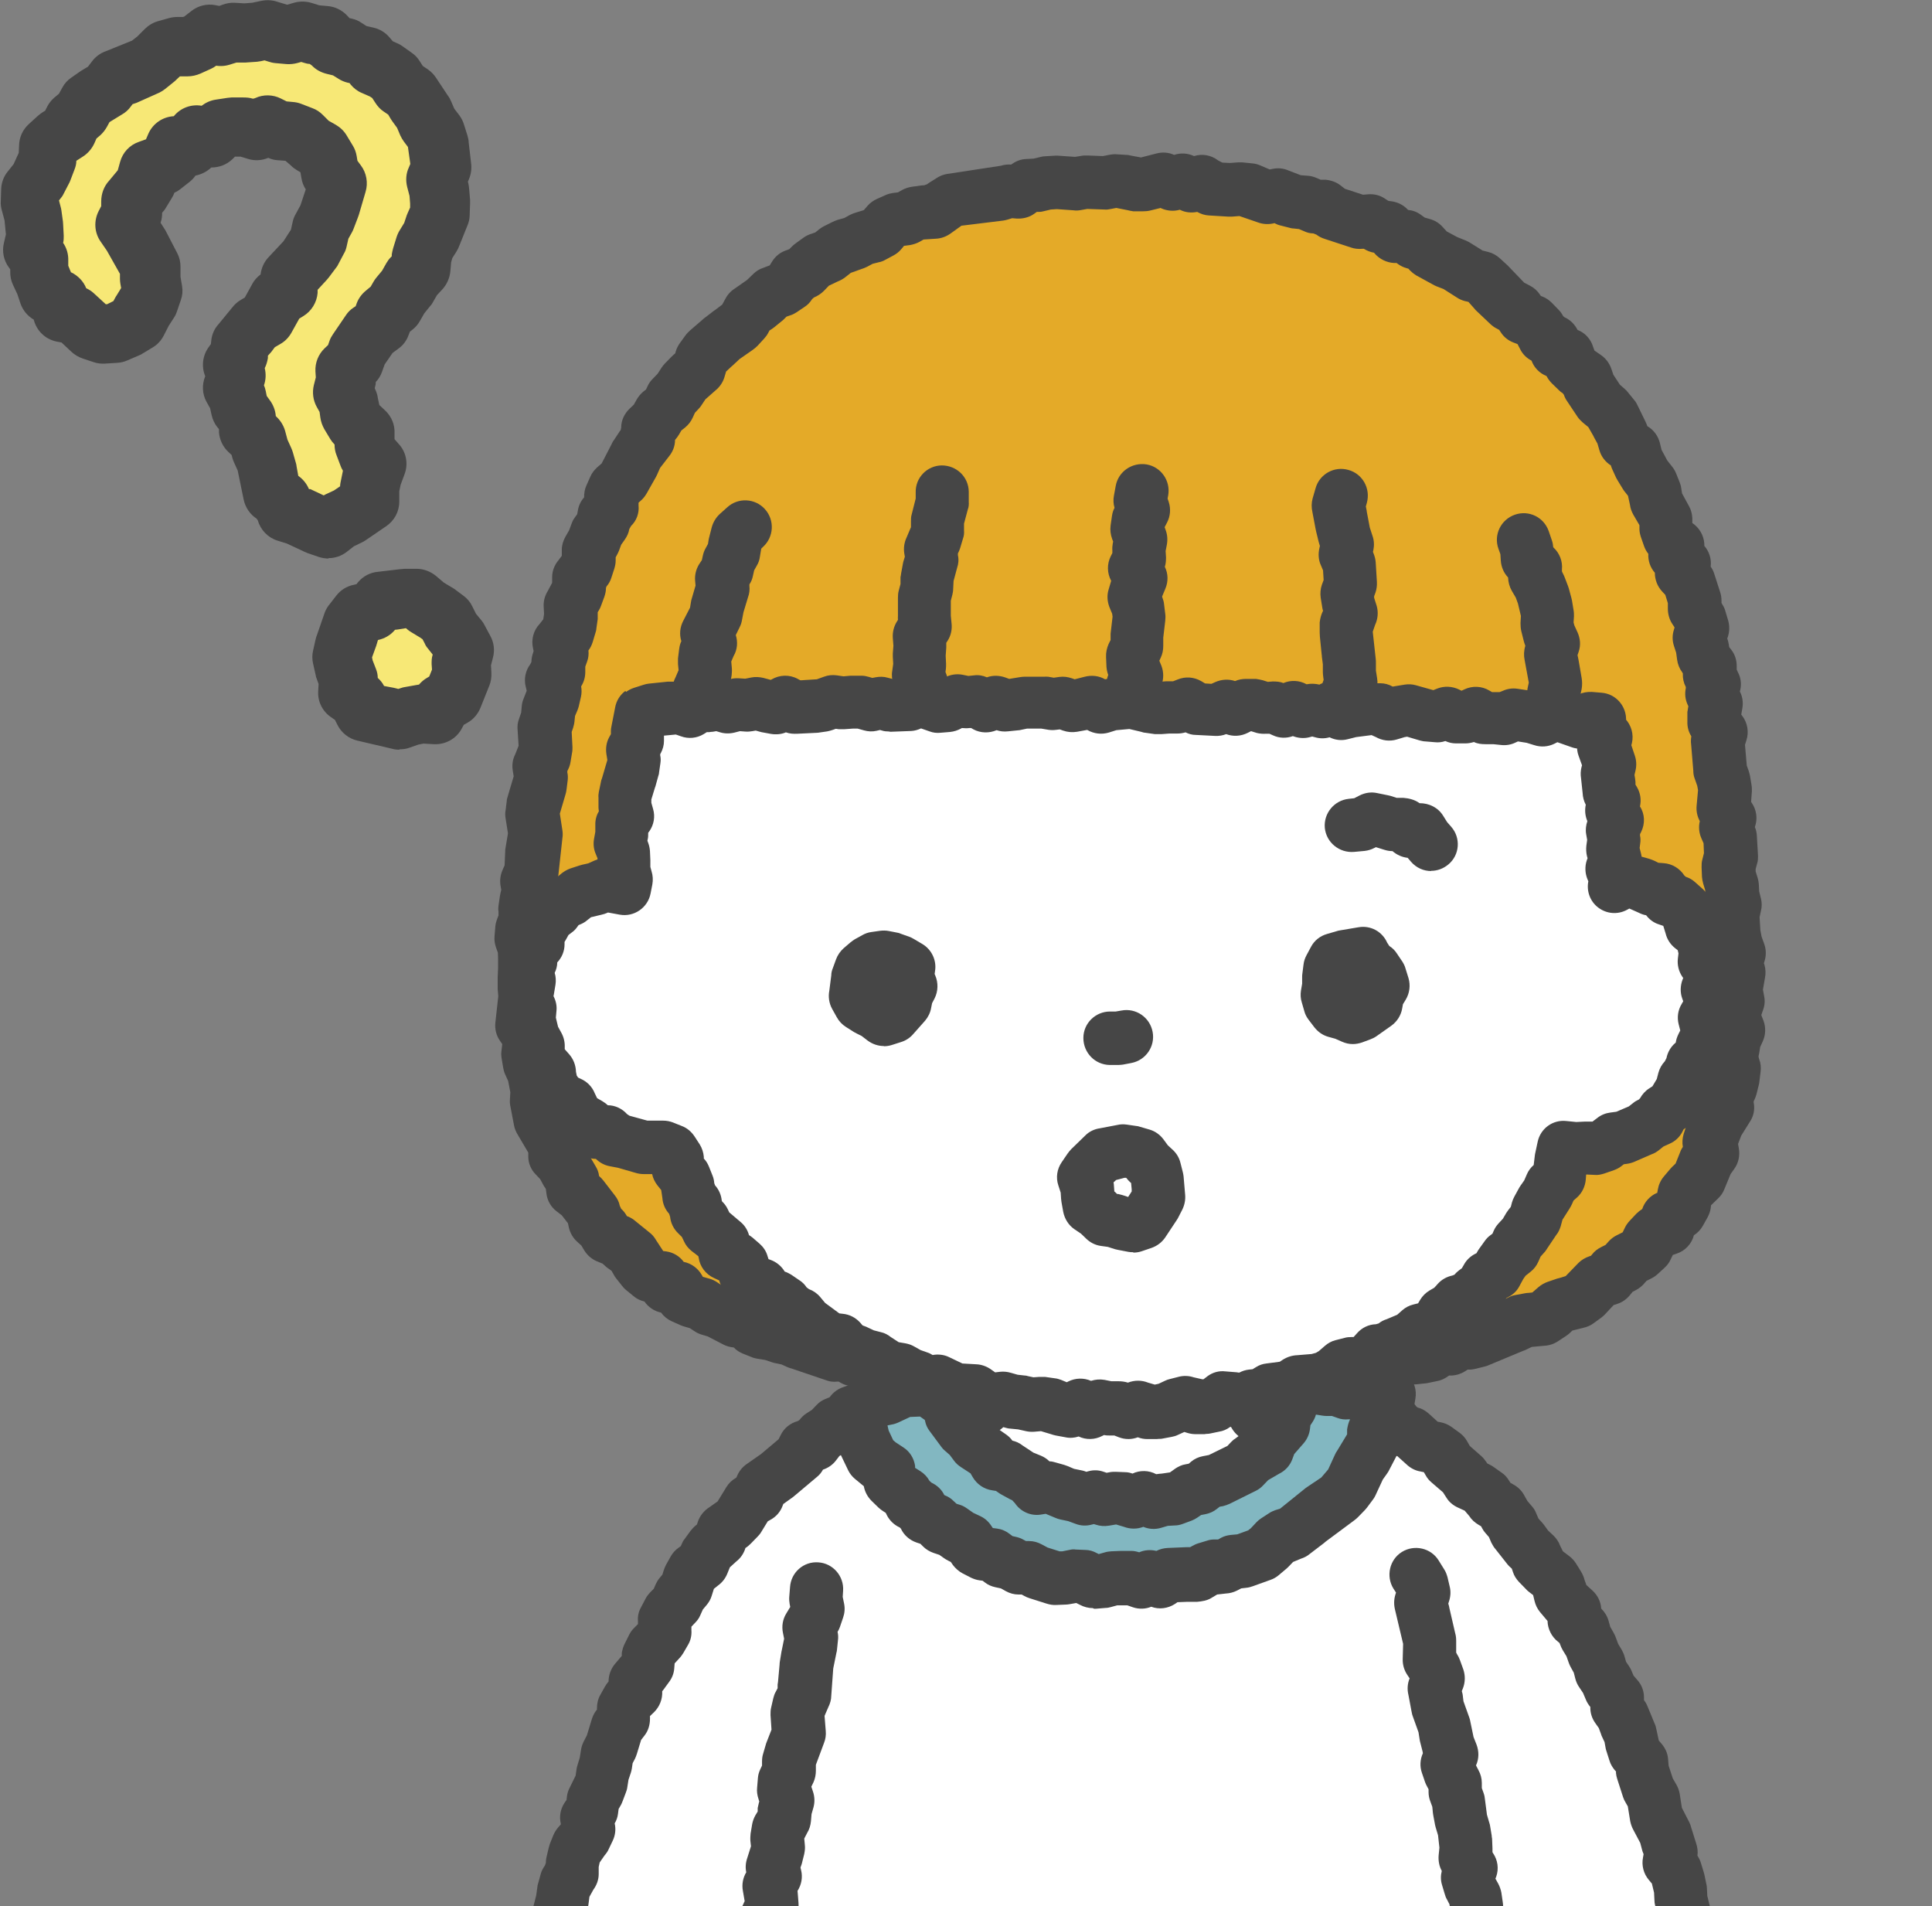
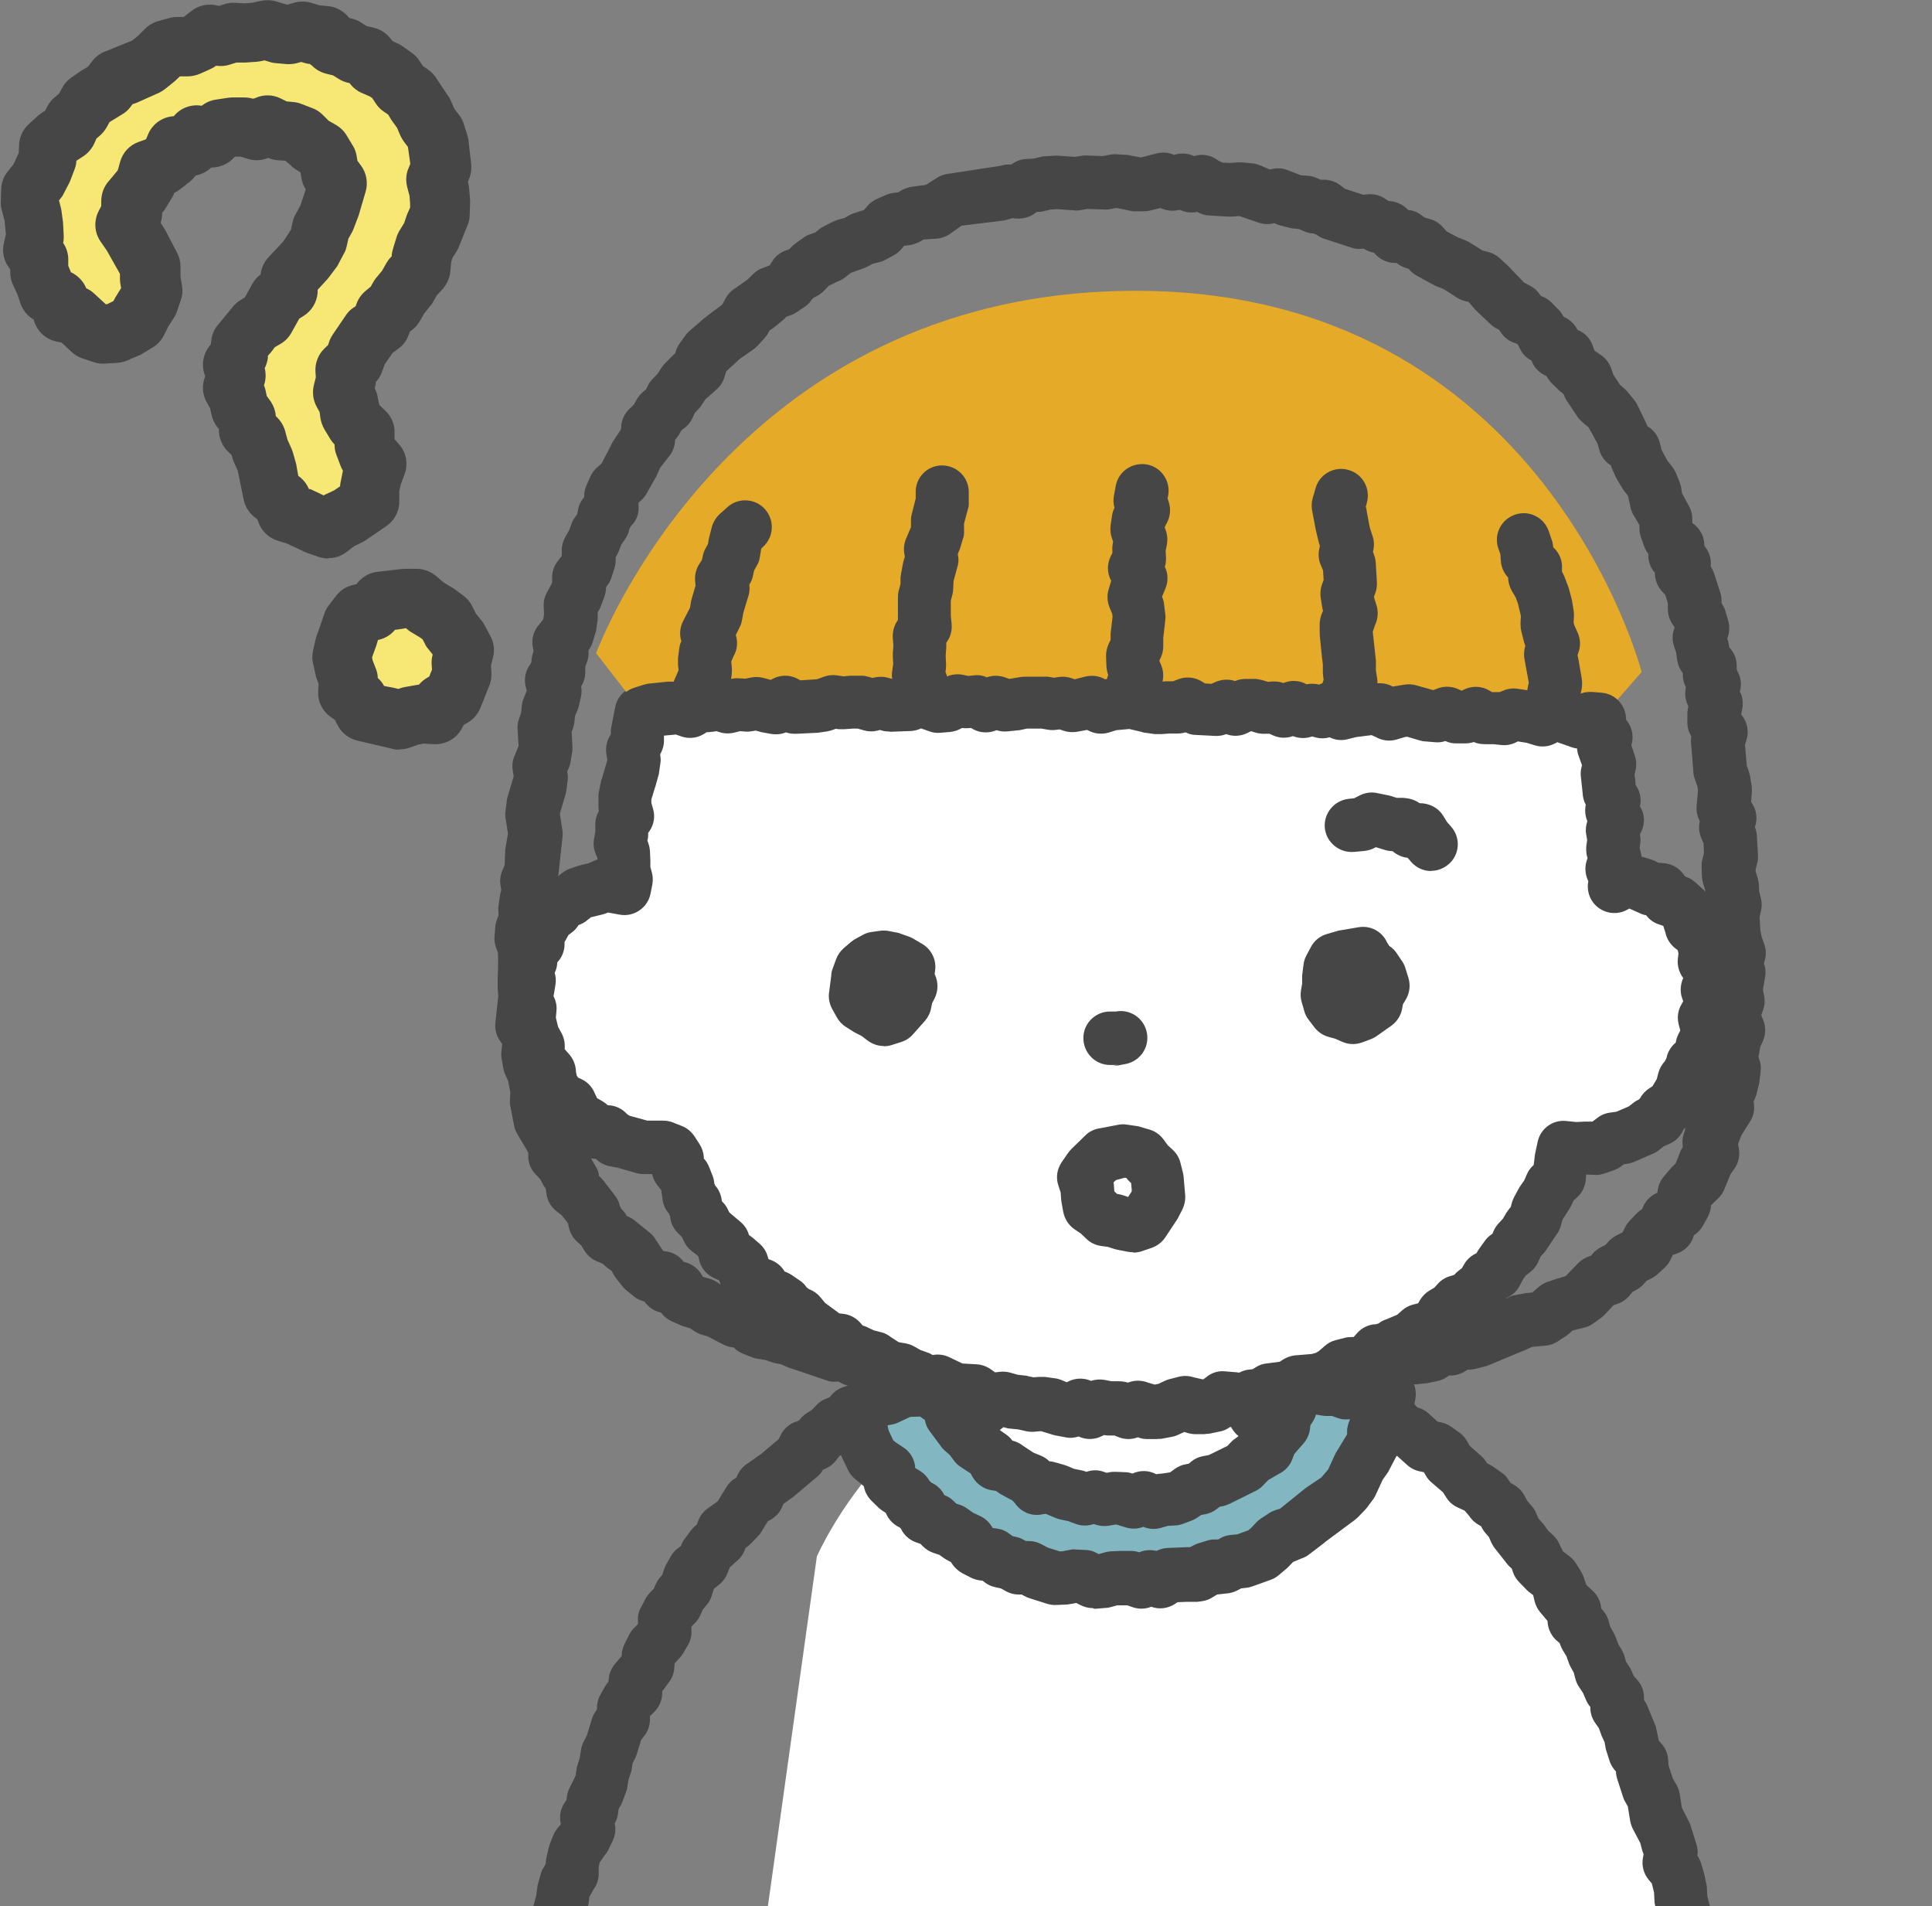
<svg xmlns="http://www.w3.org/2000/svg" id="_レイヤー_2" data-name="レイヤー 2" viewBox="0 0 97.94 96.62">
  <rect x="0" y="0" width="97.94" height="96.62" fill="#808080" stroke="none" />
  <defs>
    <style>
      .cls-1 {
        clip-path: url(#clippath);
      }

      .cls-2 {
        fill: none;
      }

      .cls-2, .cls-3, .cls-4, .cls-5, .cls-6, .cls-7 {
        stroke-width: 0px;
      }

      .cls-3 {
        fill: #f7e876;
      }

      .cls-4 {
        fill: #82b7c1;
      }

      .cls-5 {
        fill: #464646;
      }

      .cls-6 {
        fill: #fff;
      }

      .cls-7 {
        fill: #e4aa28;
      }
    </style>
    <clipPath id="clippath">
      <rect class="cls-2" x="16.31" y="1.18" width="81.63" height="95.44" />
    </clipPath>
  </defs>
  <g id="_レイヤー_1-2" data-name="レイヤー 1">
    <g>
      <g class="cls-1">
        <g>
-           <polygon class="cls-7" points="87.08 39.05 87.25 39.52 87.33 40.01 87.3 40.5 87.24 41 87.56 41.46 87.38 41.97 87.59 42.44 87.62 42.93 87.64 43.42 87.51 43.92 87.54 44.41 87.69 44.89 87.72 45.38 87.83 45.86 87.72 46.36 87.73 46.85 87.77 47.33 87.87 47.82 88.04 48.3 87.87 48.79 88.02 49.28 87.91 49.77 87.88 50.26 87.98 50.75 87.82 51.23 87.82 51.72 88.01 52.22 87.79 52.7 87.72 53.18 87.59 53.65 87.78 54.17 87.72 54.66 87.6 55.14 87.35 55.59 87.44 56.11 87.15 56.54 86.9 56.98 86.72 57.43 86.58 57.89 86.68 58.45 86.38 58.86 86.2 59.32 86.01 59.77 85.64 60.13 85.32 60.5 85.24 61.03 85 61.46 84.49 61.69 84.41 62.26 83.88 62.44 83.54 62.79 83.32 63.26 82.96 63.59 82.51 63.81 82.18 64.18 81.74 64.4 81.43 64.8 80.94 64.95 80.59 65.3 80.25 65.68 79.84 65.97 79.34 66.08 78.88 66.23 78.5 66.57 78.08 66.85 77.56 66.87 77.07 66.97 76.63 67.19 76.17 67.34 75.73 67.56 75.28 67.75 74.83 67.94 74.35 68.05 73.85 68.08 73.42 68.35 72.92 68.38 72.49 68.66 72.01 68.75 71.52 68.8 71.01 68.77 70.53 68.83 70.09 69.16 69.6 69.21 69.08 69.04 68.64 69.39 68.12 69.2 67.65 69.35 67.17 69.43 66.68 69.45 66.2 69.59 65.7 69.44 65.21 69.52 64.74 69.77 64.26 69.86 63.77 69.89 63.27 69.66 62.78 69.72 62.31 70.02 61.82 70.05 61.33 69.96 60.84 69.92 60.35 70.03 59.85 69.84 59.37 70.11 58.88 70.08 58.39 69.86 57.9 69.94 57.41 69.86 56.92 69.93 56.43 69.93 55.94 69.93 55.45 70.12 54.96 70.04 54.47 70.09 53.98 69.93 53.49 70.05 53 70.01 52.51 69.98 52.02 70 51.53 70 51.06 69.68 50.56 69.81 50.09 69.63 49.6 69.6 49.1 69.66 48.6 69.76 48.14 69.45 47.64 69.56 47.15 69.56 46.66 69.48 46.21 69.2 45.71 69.27 45.21 69.27 44.74 69.12 44.3 68.84 43.81 68.81 43.28 68.95 42.84 68.68 42.33 68.71 41.87 68.54 41.41 68.38 40.95 68.21 40.47 68.09 40.02 67.89 39.54 67.79 39.08 67.64 38.59 67.56 38.13 67.38 37.76 67 37.24 66.97 36.8 66.76 36.38 66.52 35.91 66.37 35.5 66.1 35.01 65.97 34.56 65.76 34.29 65.27 33.74 65.23 33.47 64.76 32.93 64.68 32.55 64.36 32.23 63.97 31.98 63.52 31.59 63.23 31.22 62.91 30.73 62.71 30.48 62.28 30.11 61.95 29.99 61.42 29.69 61.04 29.4 60.66 28.99 60.34 28.92 59.82 28.66 59.41 28.44 58.98 28.08 58.61 28.06 58.09 27.83 57.66 27.6 57.23 27.32 56.8 27.24 56.32 27.14 55.84 27.17 55.33 27.1 54.85 26.99 54.38 26.78 53.92 26.7 53.44 26.75 52.95 26.71 52.46 26.38 52 26.43 51.51 26.49 51.02 26.55 50.53 26.51 50.05 26.51 49.56 26.53 49.07 26.51 48.59 26.51 48.1 26.34 47.61 26.38 47.12 26.56 46.64 26.53 46.15 26.6 45.67 26.72 45.19 26.64 44.69 26.84 44.23 26.88 43.74 26.89 43.25 26.98 42.77 27.05 42.29 26.98 41.79 26.89 41.29 26.96 40.8 27.1 40.33 27.27 39.86 27.33 39.37 27.25 38.87 27.48 38.41 27.57 37.93 27.55 37.44 27.51 36.94 27.68 36.47 27.73 35.98 27.92 35.52 28.03 35.04 27.9 34.52 28.22 34.08 28.22 33.58 28.38 33.12 28.26 32.58 28.66 32.18 28.79 31.71 28.86 31.22 28.84 30.71 29.11 30.27 29.27 29.81 29.28 29.3 29.61 28.89 29.76 28.43 29.77 27.91 30.02 27.48 30.18 27.02 30.47 26.61 30.56 26.12 30.92 25.74 30.89 25.19 31.09 24.74 31.49 24.39 31.73 23.97 31.97 23.54 32.17 23.09 32.44 22.69 32.76 22.31 32.77 21.74 33.14 21.39 33.38 20.96 33.78 20.64 33.98 20.19 34.32 19.83 34.59 19.42 34.94 19.07 35.33 18.76 35.48 18.25 35.77 17.85 36.16 17.54 36.52 17.2 36.91 16.9 37.33 16.63 37.66 16.27 37.9 15.81 38.33 15.55 38.71 15.24 39.06 14.9 39.54 14.73 39.95 14.46 40.23 14.01 40.7 13.83 41.05 13.47 41.45 13.19 41.92 13.02 42.31 12.71 42.74 12.49 43.23 12.36 43.66 12.13 44.14 12 44.57 11.77 44.92 11.36 45.37 11.17 45.87 11.1 46.31 10.86 46.8 10.79 47.31 10.78 47.72 10.46 48.16 10.19 48.64 10.1 49.14 10.04 49.63 9.99 50.12 9.94 50.6 9.87 51.07 9.73 51.57 9.76 52.02 9.45 52.51 9.41 52.99 9.3 53.48 9.27 53.97 9.3 54.47 9.34 54.95 9.26 55.45 9.28 55.94 9.29 56.42 9.2 56.92 9.23 57.4 9.35 57.89 9.37 58.38 9.25 58.87 9.11 59.35 9.33 59.85 9.16 60.32 9.42 60.83 9.23 61.28 9.58 61.77 9.61 62.25 9.63 62.75 9.59 63.24 9.64 63.7 9.84 64.16 10.01 64.67 9.9 65.13 10.11 65.6 10.23 66.09 10.28 66.54 10.47 67.03 10.49 67.45 10.81 67.91 10.95 68.37 11.1 68.82 11.27 69.36 11.21 69.78 11.48 70.27 11.56 70.61 11.98 71.14 12.01 71.54 12.29 72.02 12.41 72.37 12.79 72.78 13.04 73.21 13.26 73.67 13.44 74.09 13.69 74.49 13.96 74.99 14.09 75.35 14.42 75.67 14.8 76.02 15.15 76.38 15.47 76.82 15.69 77.1 16.11 77.58 16.3 77.92 16.65 78.16 17.1 78.63 17.31 78.8 17.82 79.35 17.98 79.51 18.48 79.86 18.82 80.28 19.1 80.45 19.59 80.72 19.99 80.99 20.4 81.37 20.72 81.68 21.1 81.87 21.55 82.1 21.98 82.25 22.46 82.72 22.75 82.84 23.24 83.04 23.68 83.3 24.09 83.6 24.48 83.79 24.94 83.86 25.44 84.1 25.86 84.33 26.29 84.35 26.81 84.51 27.26 84.94 27.62 84.8 28.18 85.27 28.54 85.13 29.09 85.5 29.48 85.66 29.95 85.81 30.41 85.79 30.92 86.06 31.35 86.2 31.82 86.03 32.36 86.18 32.82 86.24 33.3 86.56 33.73 86.54 34.23 86.78 34.68 86.67 35.19 86.88 35.65 86.8 36.15 86.78 36.64 87.13 37.09 86.96 37.6 87.02 38.08 87.06 38.56 87.08 39.05" />
          <path class="cls-5" d="M55.45,71.47c-.07,0-.14,0-.21-.02l-.31-.05-.31.03c-.2.02-.4,0-.59-.07l-.11-.04-.11.03c-.13.03-.27.04-.41.04l-.9-.06-.96.02h0c-.26,0-.52-.08-.73-.22-.23.04-.48.02-.7-.07l-.45-.12-.79.13c-.34.06-.69,0-.98-.19-.08.01-.17,0-.24.02h-.49c-.07,0-.14,0-.22-.02l-.48-.08c-.17-.03-.34-.09-.49-.19l-.04-.03h-.02c-.06.01-.11.01-.17.01h-.5c-.13,0-.29-.02-.42-.06l-.47-.15c-.11-.04-.21-.08-.31-.14l-.12-.08-.28.07c-.35.09-.73.03-1.04-.15l-.08-.05h-.09c-.19.02-.37,0-.55-.07l-1.74-.59c-.07-.02-.14-.04-.21-.07l-.31-.14-.33-.07c-.05-.01-.1-.02-.15-.04l-.36-.12-.38-.06c-.1-.02-.2-.04-.29-.08l-.45-.18c-.17-.07-.33-.17-.46-.31h0c-.18-.02-.35-.06-.51-.14l-.81-.42-.33-.1c-.13-.04-.25-.1-.35-.17l-.23-.15-.27-.08c-.07-.02-.14-.04-.2-.07l-.45-.2c-.22-.1-.4-.25-.54-.44-.34-.07-.64-.27-.84-.56-.21-.05-.4-.14-.56-.28l-.38-.31c-.07-.06-.14-.13-.19-.2l-.31-.39c-.04-.05-.08-.11-.11-.17l-.12-.21-.17-.12s-.05-.04-.08-.06l-.2-.18-.29-.12c-.27-.11-.49-.31-.64-.55l-.15-.25-.21-.19c-.21-.19-.35-.43-.42-.71l-.05-.23-.31-.4-.26-.2c-.29-.22-.48-.55-.52-.91l-.03-.23-.1-.15s-.03-.06-.05-.09l-.14-.26-.22-.23c-.24-.24-.38-.57-.38-.91v-.2s-.53-.9-.53-.9c-.1-.16-.17-.33-.2-.52l-.17-.89c-.03-.13-.04-.26-.03-.39l.02-.36-.11-.57-.15-.33c-.05-.11-.08-.22-.1-.33l-.08-.48c-.02-.12-.03-.25-.01-.37l.04-.36-.11-.16c-.19-.27-.27-.59-.24-.91l.15-1.36-.03-.35s0-.07,0-.11v-.49s.02-.5.02-.5v-.44s-.01-.31-.01-.31l-.1-.28c-.06-.18-.09-.37-.07-.56l.04-.49c.01-.12.04-.24.08-.35l.08-.21v-.21c-.02-.09-.01-.19,0-.28l.07-.48s.01-.07.02-.11l.05-.22-.04-.23c-.04-.26,0-.52.1-.76l.11-.25.03-.7c0-.07,0-.13.02-.2l.12-.72-.12-.76c-.02-.13-.03-.27,0-.41l.06-.48c0-.08.03-.15.05-.23l.3-1.01-.05-.32c-.04-.27,0-.55.13-.8l.17-.43-.05-.79c-.02-.19,0-.39.07-.57l.11-.32.03-.33c.01-.13.04-.25.09-.37l.16-.41-.05-.21c-.1-.39-.01-.81.23-1.13l.06-.12c0-.15.03-.31.08-.45l.03-.1-.03-.15c-.1-.44.03-.91.34-1.23l.18-.23.04-.27-.02-.39c-.01-.27.06-.53.2-.76l.23-.43v-.28c0-.31.11-.61.31-.85l.18-.24v-.31c0-.23.07-.45.18-.65l.19-.33.13-.35c.04-.11.09-.21.16-.3l.12-.17.04-.21c.04-.24.15-.46.31-.64,0-.21.03-.42.12-.61l.2-.45c.08-.18.2-.33.34-.46l.23-.2.5-.97c.03-.07.07-.15.12-.21l.27-.41s.05-.08.08-.11v-.02s.02-.1.02-.1c0-.36.16-.7.42-.95l.22-.21.14-.25c.09-.16.2-.29.34-.41l.14-.11.07-.15c.06-.14.15-.27.26-.38l.26-.27.2-.31c.05-.07.1-.14.16-.2l.34-.35s.09-.08.13-.12l.06-.05.03-.11c.04-.14.11-.27.19-.39l.29-.4c.07-.1.16-.19.25-.27l.66-.57s.06-.06.1-.08l.39-.3s.06-.05.1-.07l.37-.28.17-.31c.11-.21.28-.39.49-.52l.6-.42.31-.3c.14-.14.31-.25.5-.31l.34-.13.13-.21c.16-.25.39-.44.67-.54l.19-.07.14-.14c.06-.06.12-.11.19-.16l.4-.29c.1-.07.21-.13.33-.17l.26-.09.21-.17c.07-.05.14-.1.22-.14l.44-.22c.09-.04.18-.08.27-.11l.33-.09.29-.16c.1-.05.2-.09.31-.12l.39-.12.19-.22c.13-.15.3-.27.48-.35l.45-.2c.11-.05.23-.08.36-.1l.25-.03.21-.12c.15-.08.3-.13.47-.16l.5-.07s.1-.01.15-.01l.14-.05s.07-.05.1-.07l.43-.27c.14-.09.31-.15.47-.18l2.75-.42c.16-.05.32-.07.49-.06h.03s.06-.04.06-.04c.2-.14.44-.23.69-.24l.38-.02.38-.09c.07-.02.14-.03.22-.03l.49-.03c.05,0,.1,0,.15,0l.87.06.31-.05c.1-.02.2-.02.3-.02l.8.03.36-.07c.11-.02.22-.03.34-.02l.49.03c.08,0,.17.02.25.04l.49.09.78-.2c.3-.08.62-.06.9.07.33-.11.69-.09,1.01.06.42-.13.87-.05,1.22.22l.21.11.38.02.41-.03c.08,0,.16,0,.24,0l.49.05c.14.01.28.05.4.1l.49.21.14-.03c.28-.06.57-.03.83.09l.6.23.38.03c.14.01.28.05.4.1l.23.1h.26c.27.03.54.12.75.29l.22.17.92.3.23-.02c.31-.03.62.04.88.22l.17.11.21.03c.3.05.58.2.79.43.23.02.45.1.64.24l.21.15.25.07c.25.07.47.2.64.39l.22.24.54.29.4.16c.06.03.13.06.19.09l.69.43.28.07c.21.05.41.16.58.31l.36.33s.09.08.13.13l.76.79.29.15c.21.11.38.26.51.46l.04.06.08.03c.18.07.34.18.48.32l.34.35c.09.09.17.2.23.32l.07.06c.29.13.52.36.66.64.38.15.67.46.79.86l.07.19.32.22c.25.17.43.41.53.69l.11.32.33.5.24.21c.06.05.12.11.17.18l.31.38c.08.09.14.2.19.31l.38.78c.04.08.07.16.1.24l.03.02c.3.18.51.48.6.81l.09.37.29.54.26.33c.08.1.14.21.19.33l.18.45c.04.1.07.21.08.31l.04.25.36.66c.1.18.15.39.16.59v.25s.12.09.12.09c.32.27.5.67.49,1.07.25.29.37.67.32,1.05.08.11.14.23.18.36l.3.93c.05.15.07.3.07.45v.1s.05.09.05.09c.07.11.12.22.15.34l.14.47c.07.26.07.53-.01.79l-.04.12.02.05c.03.08.04.16.06.25l.02.13.11.14c.19.25.28.55.27.86v.14s.06.13.06.13c.15.28.19.6.12.9l-.02.08.03.06c.11.24.14.51.1.77l-.06.34.04.05c.28.36.36.83.22,1.26l-.07.22.09,1.05.1.28c.02.07.04.14.06.22l.08.48c.02.11.02.21.02.32l-.04.54.03.05c.25.36.31.82.16,1.23.06.13.09.28.1.42l.06,1.04c0,.13,0,.25-.04.37l-.08.3v.12s.1.32.1.32c.03.1.05.21.06.31l.02.38.09.37c.05.2.05.41,0,.61l-.07.33.04.66.06.32.14.39c.1.29.1.6,0,.89l-.02.07.02.06c.07.23.08.47.03.7l-.1.58.06.33c.05.23.03.47-.05.69l-.09.26v.02s.11.28.11.28c.12.33.11.7-.03,1.02l-.14.31-.05.31s-.02.09-.03.14v.06s.03.11.03.11c.08.2.1.42.07.64l-.06.49c0,.06-.02.12-.03.17l-.12.48c-.03.11-.07.21-.12.31l-.02.04v.06c.07.35,0,.7-.2.99l-.43.69-.16.42.04.24c.06.36-.02.73-.23,1.02l-.19.27-.33.8c-.07.17-.18.32-.32.45l-.34.33-.02.16c-.02.15-.08.3-.15.44l-.24.43c-.11.2-.27.37-.46.49-.11.43-.44.79-.87.93l-.2.07-.11.23c-.07.16-.18.3-.31.42l-.36.33c-.1.09-.21.16-.33.22l-.22.11-.15.17c-.11.12-.24.22-.39.3l-.17.09-.13.16c-.17.21-.39.37-.65.45l-.18.06-.42.45c-.06.07-.14.13-.21.19l-.4.29c-.15.11-.32.18-.5.22l-.56.14-.17.16s-.1.08-.16.12l-.41.27c-.2.13-.44.21-.68.22l-.64.06-.27.13c-.05.03-.11.05-.17.07l-1.73.72c-.06.03-.13.05-.2.07l-.48.12c-.08.02-.16.03-.25.04h-.15s-.14.09-.14.09c-.19.12-.41.19-.64.21h-.16s-.15.1-.15.1c-.14.09-.29.15-.45.18l-.48.1s-.09.02-.14.02l-.49.05c-.07,0-.14,0-.21,0l-.37-.02-.13.1c-.21.16-.46.26-.72.28l-.49.04c-.12,0-.24,0-.36-.02-.34.21-.77.26-1.16.13l-.1-.04-.05.02s-.1.03-.15.04l-.48.09c-.06.01-.12.02-.19.02h-.31s-.31.1-.31.1c-.25.08-.52.07-.78,0l-.19-.06-.26.13c-.12.06-.25.11-.38.13l-.48.09c-.05,0-.11.02-.16.02l-.49.03c-.23,0-.45-.03-.66-.12l-.06-.03-.12.08c-.19.12-.41.19-.64.2l-.49.03c-.11,0-.21,0-.32-.02l-.64-.1-.28.07c-.23.06-.48.05-.71-.02-.2.09-.42.14-.64.13l-.49-.02c-.17,0-.33-.05-.49-.12l-.13-.06h-.1c-.14.04-.28.04-.41.01l-.3-.05-.3.04c-.06,0-.12.01-.18.01h-.73s-.26.1-.26.1c-.15.06-.31.09-.48.09ZM54.96,68.69c.07,0,.14,0,.21.02l.14.02.16-.06c.15-.06.31-.09.47-.09h.89s.4-.06.4-.06c.13-.02.26-.02.39,0l.29.04.28-.04c.25-.04.52,0,.76.1l.17.08.09-.05c.35-.2.78-.23,1.16-.08l.1.04.07-.02c.14-.03.28-.04.42-.03l.49.04s.09,0,.14.02l.32.06.17-.11c.16-.1.34-.17.53-.19l.48-.07c.26-.04.52,0,.75.11l.19.09.27-.04.29-.15c.13-.07.26-.11.4-.14l.48-.08c.2-.03.41-.02.61.04l.12.04.09-.03c.11-.03.23-.05.34-.06l.71-.07.4-.12c.21-.06.44-.07.66-.03.33-.2.73-.25,1.1-.13l.15.05.05-.04c.19-.15.43-.25.67-.28l.48-.06c.08,0,.16-.01.24,0l.4.03.49-.06.23-.14c.19-.12.41-.19.63-.2h.15s.14-.1.14-.1c.19-.12.42-.19.65-.21l.63-.08,1.18-.52s.1-.04.15-.06l.37-.13.36-.18c.11-.06.23-.1.35-.12l.49-.09c.06-.01.12-.02.19-.02l.18-.02.31-.27c.14-.12.3-.21.47-.27l.47-.16s.1-.03.15-.04l.29-.09.65-.67c.15-.15.34-.26.54-.33l.09-.03.06-.07c.12-.16.28-.28.46-.37l.22-.11.16-.18c.12-.13.25-.23.41-.31l.3-.15.11-.23c.06-.13.15-.25.25-.36l.33-.35c.09-.09.19-.17.3-.24.12-.36.38-.65.73-.81h.03s.03-.17.03-.17c.04-.24.14-.47.3-.66l.32-.38s.07-.08.11-.12l.17-.16.24-.6c.03-.09.08-.17.13-.25h0c-.04-.22-.02-.44.04-.65l.15-.46s.02-.06.03-.1l.18-.45c.02-.05.05-.11.08-.16l.24-.44s.03-.05.05-.08c-.05-.3,0-.6.15-.87l.17-.3.07-.3-.08-.21c-.1-.26-.11-.55-.04-.83l.18-.82c.02-.11.05-.21.09-.31-.05-.14-.08-.29-.08-.44v-.49c0-.15.02-.31.07-.45l.05-.14-.03-.14c-.02-.11-.03-.22-.02-.33l.03-.49c0-.08.01-.15.03-.23l.03-.13-.04-.14c-.09-.28-.08-.57.01-.85l.02-.05v-.04c-.04-.06-.05-.12-.06-.19l-.09-.48s-.02-.1-.02-.15l-.06-1.04c0-.12,0-.23.03-.34l.04-.19-.04-.18c-.02-.07-.03-.15-.03-.22l-.02-.33-.1-.33c-.03-.11-.05-.22-.06-.33l-.02-.49c0-.13,0-.27.04-.4l.08-.32-.02-.5-.11-.25c-.12-.27-.15-.58-.08-.87-.13-.24-.19-.52-.16-.8l.07-.77-.04-.22-.13-.37c-.05-.13-.07-.26-.07-.4l-.11-1.33c-.02-.14-.01-.27.01-.41-.14-.22-.21-.48-.2-.75v-.49c.02-.06.02-.12.03-.18l.02-.1-.04-.09c-.12-.26-.15-.55-.09-.83v-.04s0-.02,0-.02c-.11-.21-.16-.44-.15-.67v-.02s-.03-.05-.03-.05c-.14-.19-.23-.41-.26-.64l-.05-.36-.11-.34c-.09-.27-.09-.56,0-.83l.03-.11-.13-.2c-.14-.22-.21-.49-.21-.75v-.28s-.13-.42-.13-.42l-.16-.17c-.24-.26-.37-.6-.37-.95-.23-.26-.35-.61-.33-.96-.1-.12-.17-.26-.22-.4l-.16-.46c-.04-.13-.07-.26-.07-.39v-.2s-.32-.55-.32-.55c-.08-.15-.14-.31-.16-.48l-.1-.46-.19-.24s-.06-.08-.08-.12l-.25-.41s-.05-.09-.08-.14l-.2-.44c-.03-.06-.05-.13-.07-.19h0c-.28-.18-.49-.45-.58-.77l-.1-.34-.17-.31s-.03-.07-.05-.1l-.24-.42-.29-.24c-.09-.08-.18-.17-.25-.27l-.54-.81c-.07-.1-.12-.2-.16-.32l-.06-.08c-.07-.04-.13-.09-.19-.15l-.35-.34c-.11-.11-.21-.24-.28-.38-.35-.14-.63-.42-.76-.78-.25-.13-.45-.33-.57-.57l-.14-.27-.21-.08c-.26-.1-.49-.28-.64-.52l-.08-.12-.13-.07c-.1-.05-.2-.12-.28-.19l-.77-.73s-.05-.05-.07-.08l-.31-.35-.18-.04c-.15-.04-.29-.1-.42-.19l-.66-.42-.36-.14s-.07-.03-.11-.05l-.93-.51c-.11-.07-.21-.15-.3-.24l-.08-.09-.1-.03c-.15-.04-.29-.11-.42-.2l-.08-.06h-.13c-.38-.02-.74-.2-.99-.49l-.02-.03c-.18-.03-.36-.1-.52-.2h-.01s-.06,0-.06,0c-.2.02-.41,0-.6-.07l-1.31-.43c-.16-.05-.3-.12-.43-.22l-.16-.06c-.16,0-.31-.04-.46-.11l-.26-.11-.28-.03c-.07,0-.15-.02-.22-.04l-.47-.12c-.07-.02-.14-.04-.21-.08l-.06-.03-.09.02c-.25.05-.5.03-.73-.05l-.96-.33-.38.03c-.06,0-.12,0-.18,0l-.99-.06c-.21-.01-.41-.08-.59-.18-.3.06-.61.03-.88-.11-.31.09-.64.06-.94-.07l-.03-.02-.53.13c-.12.03-.25.04-.37.04h-.49c-.1-.02-.2-.03-.3-.06l-.56-.11-.32.06c-.09.02-.18.03-.27.02l-.88-.03-.34.06c-.12.02-.24.03-.35.01l-.85-.06-.31.02-.38.09c-.07.02-.14.03-.22.03h-.11s-.14.1-.14.1c-.25.18-.56.25-.86.24l-.25-.02-.23.07c-.07.02-.15.04-.22.05l-2.12.26-.53.38c-.23.17-.5.27-.78.28l-.61.04-.21.12c-.15.08-.31.13-.47.16l-.31.04-.15.18c-.11.13-.24.23-.39.31l-.43.23c-.09.05-.19.09-.3.11l-.32.08-.28.15c-.1.05-.2.09-.3.12l-.53.19-.29.23c-.12.09-.25.16-.38.21l-.44.21-.26.27c-.14.14-.31.25-.5.33l-.09.08c-.1.16-.23.3-.39.4l-.4.27c-.1.06-.2.12-.31.15l-.2.07-.13.13s-.06.06-.09.08l-.38.31s-.1.08-.15.11l-.11.07-.07.13c-.05.1-.12.19-.2.28l-.33.36c-.08.08-.17.16-.26.22l-.66.46-.31.29s-.05.05-.08.07l-.29.27-.09.3c-.08.26-.24.49-.45.66l-.51.45-.2.3c-.04.07-.1.13-.15.19l-.18.19-.11.24c-.09.2-.22.37-.39.51l-.19.15-.11.19c-.06.1-.13.2-.21.29h0c0,.32-.12.61-.32.85l-.44.57-.15.34s-.04.08-.06.12l-.48.85c-.08.13-.17.25-.29.35l-.11.1v.14c.04.39-.1.77-.38,1.04l-.09.16c-.03.19-.11.36-.22.52l-.19.27-.11.3c-.03.07-.06.14-.1.21l-.07.13v.17c0,.14-.03.28-.07.41l-.15.46c-.05.16-.13.3-.24.43l-.03.07c0,.15-.03.3-.08.45l-.17.46c-.03.09-.07.17-.12.25l-.05.08v.1c0,.08,0,.17,0,.25l-.07.49c0,.06-.02.13-.04.19l-.14.47c-.05.16-.12.31-.22.44.02.19,0,.39-.07.57l-.09.25v.27c0,.26-.07.51-.21.73.03.18.03.35-.01.53l-.11.48c-.02.07-.04.14-.07.21l-.12.28-.03.29c-.01.11-.04.21-.07.32l-.07.2.04.77c0,.1,0,.19-.02.28l-.08.48c-.02.13-.06.25-.12.37l-.04.08v.08c.03.12.03.25.02.37l-.06.48c-.01.09-.03.19-.06.28l-.28.95.13.85c.02.13.02.26,0,.39l-.2,1.83c-.01.16-.05.31-.11.46l-.05.1.02.1c.03.17.02.35-.02.53l-.14.71.02.35c.01.19-.02.38-.08.55l-.12.33.08.22c.05.14.08.3.07.45v.49s.01.43.01.43c0,.03,0,.07,0,.1l-.02.49.04.8c0,.09,0,.18,0,.27l-.11.95.03.05c.14.2.22.42.24.66l.04.48c0,.09,0,.17,0,.26l-.03.31.02.12.14.3c.04.08.07.17.09.25l.11.47s.01.07.02.11l.07.48c.01.1.02.19.01.29l-.02.31.11.57.12.19s.04.07.06.1l.46.85c.1.19.16.39.16.6.08.09.16.19.21.3l.44.75c.1.16.17.33.19.52.08.07.16.15.22.23l.57.74c.13.16.22.34.26.54l.07.15c.1.09.19.2.26.32l.03.05.08.03c.13.06.25.13.36.23l.68.55c.15.11.27.25.36.41l.36.55.16.02c.35.05.67.24.88.53.39.08.72.32.92.67l.05.09.33.09c.14.04.27.1.39.18l.24.16.28.09c.09.03.19.07.27.12l.54.3h.25c.33.03.65.18.89.42l.23.2.34.05c.07.01.14.03.21.05l.79.21c.1.02.19.05.29.09l.35.16.37.1s.09.02.13.04l1.11.4h.23c.26-.04.51.03.74.15.13-.03.26-.04.39-.03l.49.03c.23.01.45.08.64.21l.4.22h.19s.42-.06.42-.06c.31-.04.63.03.89.19l.34.16h.23s.36-.08.36-.08c.36-.08.74,0,1.05.2h0s.54-.07.54-.07c.08,0,.16-.01.24,0l.49.03c.13,0,.27.04.39.08l.08.03.09-.02c.38-.1.77-.02,1.09.2l.19.08.44-.02s.1,0,.15,0l.77.05.29-.07c.25-.06.52-.05.76.04l.2.07.19-.02s.1,0,.15,0Z" />
        </g>
        <g>
          <polygon class="cls-6" points="65.53 70.3 66.06 70.45 66.56 70.44 67.04 70.57 67.53 70.66 67.95 70.98 68.36 71.25 68.88 71.28 69.36 71.43 69.83 71.59 70.22 71.91 70.68 72.1 70.99 72.53 71.49 72.66 71.86 72.99 72.23 73.32 72.76 73.42 73.16 73.71 73.43 74.17 73.81 74.49 74.17 74.82 74.45 75.24 74.91 75.46 75.32 75.75 75.6 76.17 76.05 76.42 76.3 76.86 76.62 77.23 76.83 77.7 77.15 78.07 77.44 78.47 77.8 78.81 77.97 79.29 78.32 79.65 78.74 79.96 79 80.38 79.11 80.89 79.43 81.27 79.81 81.62 79.8 82.19 80.23 82.52 80.37 83 80.62 83.42 80.79 83.89 81.04 84.32 81.16 84.8 81.44 85.21 81.63 85.67 81.98 86.06 81.97 86.6 82.26 87.01 82.43 87.47 82.63 87.92 82.73 88.41 82.87 88.89 83.21 89.3 83.25 89.79 83.4 90.25 83.55 90.71 83.8 91.14 83.87 91.63 83.96 92.11 84.2 92.54 84.41 92.98 84.53 93.45 84.7 93.91 84.59 94.45 84.93 94.85 85.07 95.31 85.17 95.79 85.19 96.29 85.3 96.76 85.42 97.23 85.53 97.7 85.91 98.1 85.86 98.62 85.94 99.1 86.22 99.52 86.26 100.01 86.37 100.48 86.71 100.9 86.58 101.43 86.83 101.87 86.83 102.36 87.09 102.81 87.1 103.3 87.24 103.76 87.38 104.23 87.41 104.72 87.52 105.19 87.39 105.7 87.53 106.17 87.42 106.66 87.54 107.14 87.51 107.62 87.3 108.07 87.29 108.54 87.01 109.03 86.53 109.08 86.03 109.14 85.6 109.43 85.09 109.45 84.66 109.71 84.12 109.64 83.66 109.82 83.14 109.82 82.71 110.09 82.24 110.26 81.72 110.25 81.31 110.62 80.78 110.56 80.3 110.69 79.82 110.81 79.42 111.2 78.94 111.32 78.4 111.24 77.95 111.45 77.51 111.72 77.05 111.92 76.57 112.03 76.06 112.06 75.61 112.3 75.1 112.34 74.85 111.91 74.85 111.38 74.55 110.98 74.34 110.53 74.27 110.03 74.04 109.6 73.71 109.21 73.43 108.8 73.34 108.3 73.29 107.79 73.09 107.34 72.68 106.98 72.66 106.46 72.49 106 72.07 105.65 71.98 105.16 71.76 104.72 71.54 104.28 71.42 103.8 71.19 103.37 71.13 102.86 70.97 102.39 70.68 101.99 70.5 101.53 70.23 101.11 70.21 100.59 70.02 100.14 69.83 99.69 69.35 99.36 69.33 98.84 69.06 98.42 69.06 97.89 68.73 97.49 68.68 96.98 68.21 96.65 68.19 96.13 67.95 95.7 67.72 95.26 67.58 94.79 67.45 94.31 67.24 93.87 66.84 93.51 66.67 93.04 66.64 92.53 66.3 92.14 66.35 91.59 65.92 91.24 65.7 90.8 65.77 90.24 65.54 89.81 65.22 89.42 65.06 88.95 65 88.44 64.51 88.12 64.42 87.62 64.39 87.11 64.1 86.7 63.88 86.26 63.68 85.81 63.35 85.42 63.26 84.92 62.96 84.52 63.04 83.95 62.58 83.61 62.66 83.04 62.42 82.61 62.11 82.21 61.93 81.75 61.66 81.34 61.67 80.79 61.43 80.37 61.15 79.95 60.99 79.48 60.72 79.07 60.66 78.56 60.3 78.18 60.06 77.75 60.02 77.23 59.65 76.85 59.76 76.26 59.42 75.87 59.71 75.48 60.14 75.23 60.42 74.82 60.92 74.65 61.18 74.22 61.55 73.9 62.05 73.74 62.25 73.23 62.62 72.92 63.1 72.73 63.42 72.35 63.76 72.01 64.03 71.58 64.54 71.42 64.78 70.96 65.28 70.77 65.53 70.3" />
          <path class="cls-5" d="M75.1,113.69c-.48,0-.94-.26-1.18-.69l-.24-.43c-.11-.2-.17-.42-.17-.65l-.04-.14c-.06-.07-.1-.15-.14-.24l-.21-.44c-.06-.12-.09-.25-.11-.38l-.09-.36-.23-.27s-.07-.08-.1-.13l-.28-.41c-.1-.15-.17-.33-.21-.51l-.09-.5s-.01-.08-.02-.11l-.02-.27-.17-.15c-.28-.25-.45-.6-.46-.97v-.24s-.13-.11-.13-.11c-.24-.2-.4-.48-.46-.79l-.06-.31-.35-.71c-.04-.08-.07-.17-.1-.26l-.08-.32-.15-.28c-.09-.16-.14-.33-.16-.51l-.08-.48-.18-.25c-.06-.09-.11-.18-.15-.28l-.14-.35-.2-.32c-.12-.2-.19-.43-.2-.66v-.29s-.14-.3-.14-.3l-.15-.1c-.35-.24-.57-.64-.59-1.06v-.15s-.07-.1-.07-.1c-.14-.22-.22-.48-.22-.75v-.04s0,0,0,0c-.15-.18-.26-.4-.3-.64-.33-.24-.53-.62-.54-1.03v-.2s-.33-.6-.33-.6c-.04-.08-.08-.16-.1-.25l-.29-.96-.19-.17c-.17-.15-.3-.34-.37-.56l-.16-.46c-.04-.12-.07-.24-.07-.37l-.04-.09c-.21-.24-.33-.54-.34-.86-.09-.1-.17-.21-.23-.33l-.22-.44c-.12-.24-.17-.5-.14-.77v-.12s-.2-.26-.2-.26c-.1-.13-.18-.27-.23-.43l-.15-.47s-.03-.09-.04-.14c-.3-.21-.5-.52-.56-.88l-.09-.5s-.01-.09-.02-.14v-.14s-.08-.1-.08-.1c-.04-.05-.07-.11-.1-.17l-.37-.78-.21-.24c-.15-.18-.25-.39-.29-.62l-.04-.19-.12-.16c-.17-.22-.26-.49-.27-.77-.29-.3-.43-.72-.37-1.14l.02-.1-.21-.27c-.08-.1-.15-.21-.19-.34l-.13-.33-.2-.3c-.15-.23-.23-.51-.22-.79v-.16s-.28-.42-.28-.42c-.07-.1-.13-.22-.17-.34l-.1-.29-.18-.26c-.12-.18-.19-.38-.22-.6l-.06-.13c-.07-.08-.13-.16-.18-.25l-.25-.43c-.1-.17-.16-.37-.18-.57l-.03-.07c-.29-.3-.42-.72-.36-1.12-.33-.47-.33-1.11.01-1.58l.29-.4c.11-.15.25-.27.4-.37l.17-.1.12-.17c.17-.24.41-.42.68-.51h.02c.08-.14.17-.25.29-.35l.37-.31c.1-.09.22-.16.35-.21.08-.18.21-.34.36-.47l.37-.31c.11-.09.24-.17.38-.22l.15-.06.09-.1s.06-.07.09-.1l.24-.24.19-.3c.17-.26.41-.45.7-.55.16-.28.41-.5.71-.61l.03-.02c.29-.56.94-.84,1.55-.67l.35.09h.32c.14-.01.25,0,.38.04l.85.19c.22.04.42.13.59.26l.44.34h.16c.11.02.21.03.31.07l.99.32c.16.05.3.13.43.24l.23.19.27.11c.23.09.44.25.59.46l.06.05c.21.05.4.16.57.31l.45.41.16.03c.2.04.38.12.55.24l.4.29c.15.11.28.25.37.41l.15.26.59.52c.09.08.16.17.23.27l.07.1.12.06c.07.03.13.07.19.11l.41.29c.15.1.27.23.36.38l.09.14.16.09c.22.12.4.3.52.51l.18.32.23.27c.09.1.16.21.21.34l.12.28.19.21s.06.07.09.11l.21.29.27.25c.15.15.27.32.34.52l.14.28.33.25c.13.1.24.22.33.36l.26.42c.08.13.14.28.18.43l.09.25.31.28c.26.24.42.56.44.91.17.17.3.37.37.61l.09.32.16.28c.04.07.08.15.11.23l.13.35.19.32c.06.11.11.22.14.34l.07.25.15.22c.05.08.1.16.13.24l.1.24.19.22c.23.25.35.59.34.93v.1s.04.05.04.05c.07.1.12.2.16.31l.33.8c.05.1.08.21.1.32l.12.56.17.2c.17.21.28.46.3.73l.03.35.21.64.18.31c.08.14.14.3.17.47l.11.71.38.74c.04.08.07.17.09.25l.25.8c.07.2.1.42.07.64.08.12.14.24.18.38l.14.46s.02.07.03.11l.1.48c.02.07.03.15.03.23l.02.38.23.93.13.14c.26.28.39.66.36,1.04l-.03.35v.02s.12.18.12.18c.13.19.2.41.22.64l.05.46.14.17c.27.33.36.76.26,1.17h0c.1.2.16.41.16.63v.15s.08.14.08.14c.11.19.17.41.18.63v.32s.24.75.24.75c.03.11.05.22.06.33l.02.36.08.35c.05.22.05.44,0,.66l-.04.13.03.11c.07.23.08.47.02.7l-.04.16.04.16c.04.13.05.27.04.41l-.03.48c0,.17-.05.34-.13.5l-.09.19v.19c0,.22-.07.44-.18.63l-.27.48c-.21.38-.6.63-1.03.68l-.65.07-.15.1c-.21.14-.44.22-.69.23h-.17s-.15.1-.15.1c-.26.16-.57.22-.88.18l-.2-.03-.14.05c-.15.06-.31.09-.47.09h-.14s-.12.07-.12.07c-.07.05-.15.08-.24.11l-.47.17c-.15.05-.3.08-.46.08h-.02c-.29.28-.68.41-1.07.36l-.27-.03-.37.1-.14.14c-.17.17-.39.29-.62.35l-.48.12c-.18.04-.36.05-.54.02l-.14-.02h0s-.36.23-.36.23c-.06.04-.13.07-.19.1l-.46.2c-.07.03-.14.05-.21.07l-.48.12c-.08.02-.16.03-.24.04h-.22s-.19.11-.19.11c-.16.08-.34.14-.52.15l-.52.04s-.07,0-.11,0ZM75.71,110.28l.22.29s.07.09.09.14l.6-.08.26-.11.34-.22c.05-.03.1-.06.16-.09l.46-.21c.24-.11.51-.15.78-.11l.18.03.09-.08c.17-.17.38-.29.61-.34l.94-.25c.14-.04.29-.06.44-.05.25-.2.54-.32.88-.31h.27s.11-.04.11-.04l.32-.2c.21-.13.44-.19.69-.2h.27s.24-.09.24-.09c.21-.08.44-.1.66-.08h.07s.03-.01.03-.01c.19-.11.41-.18.63-.19h.13s.12-.08.12-.08c.18-.12.39-.2.61-.22h.1c.02-.11.06-.21.1-.3l.1-.22-.07-.27c-.06-.21-.06-.44,0-.65l.03-.14-.04-.12c-.07-.24-.08-.49-.01-.74l.05-.18-.03-.14c-.02-.08-.03-.16-.04-.25l-.02-.32-.24-.79c-.03-.11-.05-.23-.05-.34v-.16s-.09-.15-.09-.15c-.11-.2-.17-.42-.18-.65v-.15s-.08-.14-.08-.14c-.15-.26-.21-.57-.16-.87-.09-.14-.15-.29-.19-.45l-.11-.47c-.01-.06-.02-.13-.03-.19v-.14s-.1-.13-.1-.13c-.11-.16-.18-.35-.21-.54l-.08-.48c-.01-.08-.02-.16-.02-.24-.14-.16-.24-.36-.29-.57l-.35-1.43c-.02-.08-.03-.16-.03-.24l-.02-.39-.11-.46-.16-.19c-.26-.31-.37-.73-.29-1.13l.03-.17-.04-.1s-.03-.08-.04-.13l-.09-.34-.36-.68c-.07-.13-.12-.28-.15-.43l-.12-.74-.12-.21c-.05-.08-.09-.17-.12-.26l-.3-.93c-.03-.09-.05-.19-.06-.29v-.08s-.08-.09-.08-.09c-.11-.14-.2-.29-.25-.46l-.15-.47s-.03-.09-.04-.14l-.06-.33-.14-.3s-.03-.07-.04-.11l-.11-.3-.19-.27c-.16-.23-.25-.51-.24-.8h0c-.1-.12-.18-.25-.23-.38l-.14-.33-.2-.3c-.09-.13-.15-.27-.19-.42l-.08-.31-.15-.27c-.04-.07-.07-.14-.1-.22l-.12-.34-.19-.31c-.06-.1-.1-.2-.14-.31l-.02-.05-.07-.06c-.33-.25-.53-.65-.54-1.06-.02-.02-.04-.05-.06-.07l-.32-.38c-.14-.17-.23-.36-.28-.57l-.07-.29-.22-.17c-.05-.04-.11-.09-.15-.14l-.35-.36c-.13-.14-.24-.3-.3-.49l-.06-.18-.13-.12c-.06-.06-.12-.13-.17-.2l-.52-.66c-.09-.1-.16-.22-.22-.34l-.12-.28-.19-.22c-.06-.07-.11-.14-.15-.22l-.06-.11-.12-.07c-.19-.11-.36-.26-.48-.45l-.23-.27-.37-.17c-.23-.11-.42-.27-.55-.48l-.18-.28-.58-.5c-.12-.1-.22-.22-.29-.35l-.1-.17-.19-.04c-.24-.04-.47-.16-.65-.32l-.5-.45-.18-.05c-.3-.08-.56-.26-.75-.51l-.09-.12-.1-.04c-.13-.05-.25-.12-.36-.21l-.2-.16-.52-.16-.36-.02c-.24-.01-.47-.09-.67-.22l-.64-.45-.17-.03s-.08-.02-.12-.03l-.29-.08h-.23c-.12.11-.26.19-.41.24h-.01c-.16.33-.45.57-.8.68l-.05.02c-.05.08-.11.16-.18.23l-.57.63c-.15.18-.34.32-.56.4l-.22.08-.05.14c-.15.38-.46.68-.85.81l-.24.08-.14.23c-.17.28-.43.49-.74.6l-.1.06c-.04.06-.09.12-.14.17,0,.09,0,.17,0,.26.15.2.24.45.26.7l.03.25.25.27c.2.21.32.48.35.77l.02.18.1.14c.07.1.12.21.16.33l.1.29.47.76c.13.22.19.47.18.72v.12s.03.06.03.06c.05.08.09.16.13.24l.11.28.19.25c.04.06.08.12.12.18l.24.43c.11.19.16.4.17.62.29.3.43.72.37,1.15v.02c.1.15.17.32.2.5l.03.15.1.12c.08.1.15.21.21.33l.34.73.23.33c.14.2.22.43.24.68l.02.31c.32.22.54.57.59.96l.08.48.17.2c.05.07.1.14.14.21l.23.43c.13.24.18.52.15.8v.06s.09.08.09.08c.35.28.53.71.5,1.15.17.22.27.48.29.75l.02.3.13.12c.14.12.25.28.33.45l.2.45c.03.06.05.13.07.2l.23.79.4.72c.08.14.13.3.16.46.28.23.46.56.5.92v.09s.07.07.07.07c.21.25.32.56.32.88v.13s.05.08.05.08c.1.16.17.34.2.52.18.14.32.32.41.53l.39.92c.06.15.09.3.1.46v.17s.08.12.08.12c.04.07.08.13.11.21l.13.31.2.28c.08.11.14.22.18.35l.16.46c.03.1.06.2.07.31l.02.24.1.19c.05.1.09.2.12.31l.09.34.37.74c.06.11.1.24.12.36l.05.06c.17.14.31.33.39.54l.18.46c.05.12.08.25.09.38.13.12.24.27.31.44l.2.45c.06.14.1.28.11.43l.07.62.07.11.28.33c.07.08.12.16.17.25l.23.43c.07.14.12.28.14.44l.11.44ZM65.28,70.77h0,0Z" />
        </g>
        <g>
-           <polygon class="cls-6" points="48.41 69.84 47.86 69.82 47.44 70.2 46.94 70.22 46.45 70.3 46.03 70.61 45.55 70.7 45.03 70.74 44.68 71.16 44.21 71.32 43.75 71.48 43.34 71.76 42.86 71.92 42.4 72.12 42.05 72.48 41.64 72.75 41.33 73.16 40.81 73.3 40.57 73.78 40.19 74.09 39.81 74.4 39.45 74.73 39.04 75.02 38.63 75.3 38.44 75.8 37.98 76.05 37.72 76.47 37.46 76.9 37.12 77.25 36.66 77.52 36.52 78.02 36.11 78.34 35.83 78.74 35.64 79.21 35.2 79.51 34.96 79.94 34.81 80.43 34.49 80.81 34.29 81.26 33.93 81.63 33.7 82.07 33.73 82.64 33.48 83.06 33.12 83.44 32.9 83.87 32.85 84.39 32.55 84.8 32.21 85.19 32.25 85.74 31.86 86.11 31.62 86.55 31.63 87.08 31.31 87.49 31.16 87.96 31.03 88.44 30.8 88.89 30.73 89.37 30.58 89.83 30.5 90.32 30.33 90.77 30.1 91.2 30.03 91.69 29.75 92.11 29.88 92.66 29.67 93.1 29.32 93.5 29.14 93.95 29.03 94.43 29.02 94.93 28.71 95.35 28.58 95.81 28.51 96.3 28.4 96.77 28.27 97.24 28.06 97.68 27.97 98.16 27.91 98.65 27.82 99.12 27.76 99.61 27.57 100.06 27.59 100.56 27.43 101.02 27.19 101.46 27 101.92 27.22 102.46 27 102.91 26.97 103.39 26.8 103.86 26.79 104.34 26.75 104.82 26.59 105.29 26.56 105.77 26.6 106.26 26.66 106.74 26.61 107.21 26.73 107.67 26.76 108.14 27.09 108.31 27.51 108.7 28.04 108.62 28.5 108.84 28.94 109.1 29.41 109.25 29.95 109.16 30.39 109.39 30.83 109.68 31.33 109.72 31.84 109.72 32.31 109.87 32.78 110.03 33.25 110.21 33.73 110.31 34.17 110.57 34.66 110.68 35.13 110.82 35.66 110.78 36.08 111.1 36.6 111.08 37.04 111.36 37.53 111.43 37.98 111.67 38.44 111.87 38.93 111.84 39.01 111.38 39.39 111.02 39.47 110.52 39.59 110.04 40.02 109.69 40.17 109.22 40.29 108.74 40.37 108.24 40.52 107.78 40.98 107.44 40.96 106.9 41.33 106.52 41.57 106.09 41.57 105.56 41.68 105.07 42.07 104.71 42.14 104.21 42.42 103.8 42.67 103.37 42.94 102.95 43.01 102.45 43.13 101.97 43.44 101.57 43.69 101.14 43.71 100.62 43.85 100.15 44.15 99.74 44.41 99.32 44.58 98.86 44.81 98.42 44.82 97.9 45.16 97.51 45.43 97.09 45.59 96.63 45.71 96.15 45.97 95.73 46.14 95.27 46.16 94.74 46.6 94.4 46.77 93.93 46.92 93.47 47.04 92.98 47.11 92.48 47.32 92.04 47.59 91.62 47.66 91.12 48.08 90.77 48.04 90.22 48.46 89.87 48.71 89.44 48.64 88.88 48.93 88.47 49.16 88.04 49.35 87.58 49.4 87.07 49.65 86.65 49.97 86.25 50.1 85.77 50.36 85.35 50.53 84.89 50.53 84.36 50.76 83.92 51.2 83.58 51.26 83.07 51.47 82.62 51.63 82.16 51.94 81.76 52.05 81.27 52.23 80.81 52.36 80.33 52.57 79.89 52.75 79.43 53.02 79.01 53.07 78.5 53.25 78.04 53.56 77.64 53.78 77.2 53.81 76.67 54.3 76.35 54.48 75.89 54.44 75.4 54.23 75 53.73 74.83 53.51 74.35 53.13 74.05 52.82 73.67 52.26 73.57 52 73.14 51.65 72.8 51.19 72.59 50.91 72.18 50.62 71.78 50.12 71.6 49.87 71.16 49.54 70.8 49 70.67 48.7 70.26 48.41 69.84" />
          <path class="cls-5" d="M38.44,113.22c-.19,0-.37-.04-.54-.11l-.46-.2s-.07-.03-.1-.05l-.23-.12-.25-.03c-.19-.03-.38-.09-.55-.2l-.08-.05h-.1c-.3,0-.61-.08-.86-.27h0s-.01,0-.01,0c-.17.02-.34,0-.5-.05l-.87-.23c-.14-.03-.27-.08-.39-.16l-.24-.15-.26-.05c-.07-.01-.14-.04-.21-.06l-1.12-.4h-.3s-.09,0-.13,0l-.5-.04c-.23-.02-.45-.1-.64-.22l-.35-.24h-.08c-.22.05-.45.04-.66-.04l-.47-.16c-.09-.03-.18-.07-.26-.12l-.41-.24-.13.02c-.41.06-.82-.07-1.13-.35l-.28-.26-.17-.09c-.42-.22-.7-.65-.72-1.12l-.02-.34-.09-.33c-.04-.16-.05-.32-.04-.48l.03-.32-.09-.86c0-.07,0-.13,0-.2l.03-.48c0-.13.03-.25.08-.37l.1-.29.03-.73c0-.14.03-.27.07-.4l.1-.3.02-.31c.01-.13.04-.26.09-.38-.13-.33-.13-.69,0-1.01l.19-.46s.04-.09.06-.13l.23-.45v-.23c-.02-.21.01-.42.09-.61l.12-.28.29-1.8c.02-.12.06-.23.11-.34l.16-.35.18-.7.06-.43c0-.06.02-.13.04-.19l.13-.47c.04-.16.12-.3.21-.43l.05-.13c0-.09.01-.19.03-.28l.11-.47c.02-.07.04-.14.06-.21l.18-.45c.06-.14.14-.27.24-.39l.14-.16v-.03c-.09-.36-.02-.74.18-1.05l.11-.16.02-.18c.02-.17.08-.33.16-.48l.28-.57.05-.35c.01-.07.03-.13.05-.2l.11-.36.06-.38c.02-.15.07-.29.13-.42l.17-.33.26-.85c.05-.15.12-.29.22-.42l.03-.03v-.06c0-.24.05-.48.17-.69l.24-.43c.05-.09.11-.17.18-.25,0-.33.12-.65.33-.9l.34-.4v-.15c.03-.17.08-.34.16-.49l.22-.44c.06-.12.14-.23.23-.32l.21-.21v-.15c-.02-.24.03-.48.15-.69l.23-.44c.06-.12.14-.22.23-.32l.19-.19.1-.23c.05-.11.11-.21.19-.31l.15-.18.07-.23c.03-.09.07-.18.11-.26l.24-.43c.1-.18.24-.33.41-.45l.1-.07.04-.09c.04-.1.09-.2.16-.28l.29-.4c.08-.1.17-.2.27-.28l.06-.05.03-.09c.1-.33.32-.61.61-.79l.41-.29.44-.72c.12-.2.29-.36.5-.48l.03-.05c.1-.26.27-.48.5-.64l.73-.51.89-.75.11-.22c.17-.35.49-.6.86-.7l.08-.05c.1-.13.22-.25.36-.34l.28-.18.24-.25c.12-.13.27-.23.44-.3l.85-.34.27-.18c.1-.07.21-.12.32-.16l.59-.2.11-.13c.23-.27.56-.44.92-.47l.55-.06.16-.12c.17-.13.38-.22.59-.25l.49-.08c.06-.01.12-.02.18-.02h.01l.06-.05c.26-.23.6-.37.95-.34l.55.02c.42.02.81.23,1.05.57l.35.42c.26.06.5.21.68.41l.33.36c.07.07.12.15.17.24h.02c.26.1.48.26.64.48l.4.55.11.05c.14.06.27.15.38.25l.35.33c.06.06.12.12.16.19.3.06.58.23.77.47l.22.27.26.21c.15.12.27.27.35.43.31.12.57.35.73.65l.21.41c.08.16.13.34.15.52l.04.49c.01.2-.01.39-.08.58l-.18.46c-.09.24-.25.45-.45.6-.02.13-.07.26-.13.39l-.23.44c-.04.07-.08.14-.13.21l-.23.35-.03.33c-.02.21-.09.42-.21.59l-.21.32-.43,1.11s-.02.08-.04.12l-.14.37-.09.39c-.04.2-.13.38-.26.54l-.17.21-.08.24c-.02.05-.04.1-.06.15l-.12.24-.03.29c-.04.36-.23.69-.52.92l-.15.11v.12c0,.16-.02.32-.08.47l-.17.46c-.03.09-.08.18-.13.26l-.16.25-.08.28c-.05.18-.14.35-.26.5l-.31.4-.02.22c-.01.13-.04.25-.09.37l-.18.45s-.04.09-.06.14l-.23.43s-.05.08-.07.12v.04c.04.29-.02.59-.16.84l-.25.43c-.06.1-.12.19-.2.27-.01.38-.19.75-.48.99l-.02.02c-.03.19-.1.38-.21.54l-.3.5-.04.28c0,.05-.02.1-.03.15l-.12.48s-.02.08-.03.11l-.33.95c-.08.22-.21.42-.39.57-.01.11-.04.21-.07.31l-.17.46c-.03.08-.07.16-.11.24l-.15.25-.07.29s-.02.08-.04.12l-.17.46c-.03.1-.08.19-.13.27l-.27.42c-.04.06-.08.11-.12.16l-.02.06c0,.2-.06.4-.15.58l-.33.75c-.03.09-.07.17-.12.25l-.5.8-.02.36c0,.22-.07.43-.18.62l-.25.43c-.03.05-.06.1-.1.15l-.14.19-.03.13-.05.41c-.03.2-.09.39-.2.56l-.65,1.02-.03.2c-.04.3-.19.58-.41.79l-.08.07v.33c0,.23-.06.45-.17.65l-.24.43c-.05.09-.11.17-.18.25,0,.43-.2.83-.54,1.09l-.11.08-.05.34s-.02.09-.03.14l-.3,1.03c-.08.24-.23.46-.42.62l-.08.07-.07.43c-.05.3-.19.57-.41.78l-.06.07c-.1.63-.63,1.09-1.26,1.13l-.49.03s-.05,0-.07,0ZM37.51,110.06l.2.03c.15.02.3.07.44.14,0-.01,0-.02,0-.04l.12-.48c.07-.28.23-.53.45-.72l.12-.1.11-.41.06-.43c.01-.08.03-.16.06-.24l.16-.46c.07-.22.2-.41.37-.56.03-.3.16-.59.37-.81l.23-.24v-.17c0-.1.01-.2.04-.29l.11-.48c.06-.26.2-.5.39-.68l.05-.08c.03-.2.1-.39.22-.56l.62-.97.03-.2c0-.06.02-.12.04-.18l.13-.48c.05-.17.13-.33.24-.48l.29-.39v-.19c.01-.11.03-.21.06-.32l.14-.47c.04-.15.11-.29.2-.41l.44-.63.12-.33s.04-.1.06-.14l.08-.17v-.22c.01-.31.13-.62.34-.85l.4-.52.2-.68c.03-.13.08-.25.15-.36l.24-.45v-.31c.03-.4.22-.77.53-1.01l.13-.1.25-.83.05-.43c.02-.15.06-.29.13-.42l.21-.44c.02-.05.05-.1.08-.15l.1-.16.03-.2c.04-.29.17-.55.37-.76.01-.39.19-.76.49-1.01l.12-.1v-.03c-.05-.34.04-.68.24-.95l.4-.64.08-.21.03-.32c.02-.19.08-.38.18-.55l.25-.43c.03-.06.07-.12.12-.17l.14-.17.05-.2c.04-.13.09-.25.16-.37l.22-.39v-.29c0-.22.05-.45.16-.64l.23-.44c.09-.17.21-.31.36-.43.02-.13.06-.25.11-.36l.3-.76c.05-.15.12-.29.22-.41l.13-.16.04-.19c.01-.06.03-.12.05-.18l.27-.82c.02-.07.05-.14.08-.21l.38-.85c.03-.07.07-.14.11-.21l.09-.15.02-.19c.01-.12.04-.23.08-.34l.17-.46c.05-.12.11-.24.19-.35l.27-.38v-.23c.03-.3.14-.59.34-.81-.11-.11-.21-.24-.28-.39l-.09-.19-.13-.1c-.07-.06-.14-.12-.19-.19h-.06c-.39-.08-.73-.31-.93-.65l-.22-.33-.25-.11c-.23-.1-.43-.27-.57-.49l-.28-.42-.11-.04c-.31-.11-.57-.32-.73-.61l-.15-.27-.11-.03c-.3-.08-.57-.25-.76-.5h0c-.14.04-.28.07-.43.08l-.49.03-.15.11c-.17.12-.36.21-.56.25l-.49.09s-.06.01-.09.01c-.16.18-.36.32-.59.4l-.75.26-.26.18c-.1.07-.2.12-.31.16l-.6.22-.17.17c-.07.07-.15.14-.24.2l-.21.13-.16.21c-.17.23-.4.39-.67.48-.08.15-.19.28-.33.39l-1.07.9s-.08.07-.12.1l-.49.35-.04.1c-.11.3-.33.55-.61.7l-.14.08-.33.54c-.05.09-.12.17-.19.24l-.34.35c-.08.08-.17.16-.27.22-.08.27-.24.51-.46.68l-.33.3-.13.32c-.1.25-.27.46-.48.61l-.2.16-.11.35c-.05.17-.14.33-.25.46l-.2.24-.13.29c-.06.15-.16.28-.27.39l-.18.19v.18c.02.26-.04.52-.17.74l-.25.43c-.06.09-.12.18-.2.26l-.23.25-.02.26c-.02.25-.11.48-.26.68l-.3.41s-.03.04-.05.06c.02.4-.13.78-.41,1.06l-.21.2v.14c0,.31-.09.61-.28.85l-.17.22-.21.69c-.02.08-.06.16-.09.24l-.13.25-.04.27c-.01.07-.03.14-.05.21l-.12.36-.06.38c-.01.09-.04.18-.07.26l-.17.45c-.02.06-.05.12-.08.18l-.12.21-.03.23c-.02.18-.08.35-.17.5.07.3.03.61-.1.88l-.21.44c-.05.11-.12.21-.2.3l-.25.36-.05.23v.36c0,.28-.1.56-.27.79l-.2.36-.05.39s-.01.08-.02.12l-.27,1.01c-.02.07-.04.13-.07.19l-.13.28-.26,1.69c-.02.12-.05.24-.1.36l-.07.16v.19c.02.18,0,.36-.06.53l-.16.46c-.02.07-.05.13-.09.2l-.15.27v.02c.15.35.13.74-.03,1.08l-.11.22-.02.24c0,.12-.03.23-.07.34l-.09.27-.05.82c0,.12-.03.24-.08.36l-.1.28v.19s.08.82.08.82c.01.1.01.2,0,.3l-.02.23.04.17c.2.01.41.04.6.13l.45.21s.07.04.11.06l.33.19.2-.04c.29-.05.6,0,.86.13l.45.23s.08.05.12.07l.23.1h.45c.15,0,.29.02.43.06l1.75.55c.15.03.29.09.42.16l.26.15.58.15.28-.02c.33-.03.66.07.93.27l.04.03h.04c.28,0,.54.06.77.21l.19.12Z" />
        </g>
        <path class="cls-6" d="M71.84,78.12l4.61,29.62s-7.83.36-19.44.36-19.64-.36-19.64-.36l4.04-28.85s4.39-10.14,14.58-10.14,15.84,9.37,15.84,9.37Z" />
-         <path class="cls-5" d="M56.52,109.61c-.1,0-.2-.01-.29-.03l-.22-.05-.22.04c-.22.04-.46.03-.67-.05l-.28-.09h-.12s-.35.08-.35.08c-.18.04-.38.05-.56,0l-.79-.13h-.38c-.07.02-.15.02-.22,0l-.2-.03-.22.07c-.16.05-.33.07-.5.06l-.49-.04c-.16-.01-.32-.06-.47-.12-.26.08-.55.09-.81,0l-.52-.16-.12.04c-.09.03-.18.05-.27.06l-.5.06c-.18.02-.37,0-.55-.04l-.49-.14s-.09-.03-.14-.05c-.28.1-.59.11-.88.02l-.17-.05-.18.03c-.21.04-.42.02-.62-.04l-.38-.12-.85-.11c-.08,0-.15-.03-.22-.05l-.45-.11-.27.08c-.18.05-.36.06-.55.04l-.37-.05-.38.02c-.12,0-.23,0-.35-.03l-.83-.21h-.27c-.25.02-.5-.03-.72-.15l-.13-.07-.48.07c-.09.01-.17.02-.26.02l-1.06-.07c-.16-.01-.31-.06-.45-.12l-.54-.25c-.48-.23-.78-.71-.77-1.24v-.49c.01-.24.08-.48.21-.68l.02-.04v-.02c-.05-.31.02-.63.18-.89-.01-.07-.02-.13-.02-.2l-.02-.5c-.02-.35.11-.7.35-.96l.11-.12v-.32s-.09-.96-.09-.96c-.02-.24.02-.48.13-.69l.14-.3.05-.3c.02-.13.07-.27.13-.39l.03-.06v-.07c-.05-.24-.02-.49.07-.72l.06-.16-.02-.17c-.02-.22,0-.45.1-.66l.02-.04-.02-.08c-.08-.3-.05-.62.08-.91l.28-.61-.09-.52c-.06-.32,0-.66.17-.94-.05-.24-.03-.49.05-.72l.19-.6-.03-.27c-.01-.12,0-.25.01-.37l.08-.48c.03-.16.09-.32.17-.46l.11-.18v-.18c.02-.09.04-.17.06-.26l.02-.07-.04-.13c-.06-.18-.09-.37-.07-.56l.04-.49c.01-.15.05-.3.12-.45l.09-.19v-.19c0-.13.01-.26.05-.39l.14-.48s.02-.08.04-.12l.25-.64-.05-.74c0-.12,0-.25.03-.37l.11-.48c.03-.11.06-.22.12-.32l.1-.19v-.19s.01-.08.02-.13l.08-.88s0-.09.01-.13l.08-.49s.01-.07.02-.1l.12-.59-.06-.3c-.07-.34-.01-.69.17-.98l.2-.33-.03-.15c-.02-.12-.03-.24-.02-.36l.04-.5c.05-.74.69-1.31,1.44-1.25.74.05,1.3.7,1.25,1.44l-.02.31.07.34c.05.24.03.48-.05.71l-.16.47c-.03.09-.07.17-.12.25.03.14.04.28.02.42l-.05.49c0,.05-.02.11-.03.16l-.16.79-.1,1.38c0,.2-.06.4-.15.58l-.19.44.06.76c.02.21-.01.42-.09.62l-.41,1.1v.3c0,.2-.04.4-.12.58l-.11.23.08.24c.09.26.1.54.03.8l-.1.35-.03.36c-.02.21-.08.41-.19.59l-.15.29.03.32c.02.15,0,.31-.03.46l-.12.48s-.02.08-.04.12l-.03.09.03.13c.09.36.02.74-.18,1.05h0s.01.08.01.12l.04.5c.02.24-.02.48-.12.69l-.22.46v.05c.09.29.07.59-.04.86l-.06.15.02.16c.02.22,0,.44-.09.65l-.05.12.02.14c.05.29,0,.58-.13.84l-.14.28-.05.28c-.02.12-.06.23-.11.34l-.06.13.07.6c0,.06.01.13,0,.19v.49s-.02.09-.02.14l-.06.49c-.03.27-.15.52-.33.73l.06.22c.1.38.03.78-.19,1.1v.02s0,.04,0,.05l.18-.03s.09-.01.14-.01l.5-.03c.25-.03.5.04.72.16l.13.07h.12c.15-.02.31,0,.45.05l.69.19h.33c.08-.02.16-.01.24,0l.21.03.24-.07c.16-.04.32-.06.49-.05l.49.04c.09,0,.18.03.27.05l.37.11.89.12c.07,0,.14.02.2.04l.18.05.18-.03c.2-.04.41-.02.61.04l.03-.02c.39-.18.84-.17,1.21.03l.43.21h.08s.37-.14.37-.14c.25-.09.53-.1.79-.03l.59.16.07-.03c.36-.13.75-.11,1.09.07l.22.12.23-.07c.18-.06.38-.07.57-.05l.38.05h.38c.08-.02.16-.01.23,0l.78.12.22-.05c.09-.02.19-.03.29-.03h.49c.14,0,.3.02.44.06l.16.05.15-.03c.18-.03.36-.03.54,0l.25.06.13-.02.38-.13c.1-.04.21-.06.33-.07l.49-.04c.08,0,.15,0,.23,0l.49.05c.1,0,.2.03.3.06l.05.02.05-.02c.21-.07.43-.09.65-.06l.32.05.32-.03c.1,0,.21,0,.31,0l.79.1,1.3-.18s.1,0,.15,0h.24s.25-.1.25-.1c.31-.12.66-.12.97,0l.29.11.07-.04c.11-.06.24-.1.36-.13l.48-.09s.1-.02.15-.02l.95-.09c.14-.01.28,0,.42.02l.5.11.07-.04c.21-.11.46-.16.69-.14l.42.03h.26s.33-.1.33-.1c.03,0,.07-.02.1-.02l.48-.09c.18-.04.37-.03.55,0l.7.15.12-.02.78-.31c.24-.1.51-.13.76-.09l.84.13.13-.08c.31-.2.69-.27,1.05-.18v-.34s-.06-1-.06-1l-.16-.33c-.03-.06-.05-.12-.07-.18l-.15-.47c-.07-.22-.09-.45-.04-.67-.13-.21-.2-.44-.2-.69v-.5c0-.11,0-.21.03-.32-.07-.13-.12-.26-.15-.41l-.09-.48c-.03-.14-.03-.27-.02-.41l.04-.31-.12-.17c-.27-.37-.33-.85-.17-1.27-.03-.08-.06-.17-.08-.25l-.09-.48c-.02-.09-.03-.18-.02-.27v-.38s-.02-.14-.02-.14l-.13-.25c-.05-.08-.08-.17-.11-.27l-.14-.47c-.07-.23-.07-.47-.01-.7-.13-.24-.18-.51-.16-.78l.04-.4-.07-.63-.12-.4s-.02-.08-.03-.12l-.09-.48s-.01-.09-.02-.13l-.03-.31-.11-.3c-.05-.14-.08-.29-.08-.44v-.15s-.08-.15-.08-.15c-.04-.07-.07-.14-.1-.22l-.16-.47c-.11-.32-.09-.67.05-.98v-.02s-.01-.07-.02-.1l-.12-.47s-.02-.07-.02-.1l-.06-.38-.28-.78c-.04-.1-.06-.2-.08-.31l-.15-.8c-.07-.28-.05-.58.06-.84l-.12-.18c-.16-.24-.24-.52-.23-.81l.02-.76-.41-1.73c-.06-.24-.06-.5.01-.74l.04-.13-.13-.2c-.39-.63-.2-1.47.43-1.86.63-.39,1.47-.2,1.86.43l.28.45c.08.12.13.26.17.4l.11.47c.06.23.05.48-.02.71l-.05.16.03.1s.02.07.02.1l.3,1.3c.04.13.05.26.05.4v.58s.04.08.04.08c.06.09.11.19.15.3l.17.47c.11.32.1.66-.02.97l-.05.12v.04c.02.05.03.1.04.16l.04.33.3.84c.02.06.04.13.05.2l.16.77.15.38c.13.34.13.72-.02,1.05v.02s.12.23.12.23c.11.2.17.42.17.65v.26s.09.25.09.25c.04.11.06.22.07.33l.1.77.12.41c.02.05.03.1.04.16l.08.48c0,.05.01.11.02.16l.02.49c0,.07,0,.13,0,.2h0s.03.05.03.05c.24.35.3.79.16,1.19l-.04.1.15.27c.07.14.12.28.15.43l.07.48c.01.07.02.15.02.22v.36s.03.16.03.16l.15.29c.15.3.18.64.1.95.07.13.11.27.14.42l.07.48c.02.12.02.24,0,.35l-.03.3v.04s.15.24.15.24c.19.31.25.69.16,1.04l-.05.2h0c.34.39.44.93.25,1.4l-.02.06.15.3c.04.09.08.18.1.27l.12.48c.03.1.04.2.04.31l.03.95s0,.08,0,.12v.12s.06.12.06.12c.11.19.17.4.17.62v.49c.03.52-.26,1-.72,1.24l-.45.23c-.22.11-.47.16-.72.14l-.22-.02-.21.07c-.23.08-.48.09-.72.04-.2.12-.42.18-.65.18h-.49c-.06,0-.13,0-.2,0l-.67-.09-.62.24c-.07.03-.15.05-.22.06l-.48.09c-.16.03-.33.03-.49,0l-.77-.15-.58.15c-.1.03-.2.04-.31.05l-.49.02s-.09,0-.13,0h-.12s-.14.06-.14.06c-.26.13-.55.18-.84.13l-.83-.16-.93.11-.3.16c-.25.13-.52.18-.8.14l-.49-.07c-.1-.01-.21-.04-.31-.08h-.01c-.15.05-.31.08-.47.08l-.83.05-.99.14c-.09,0-.19,0-.28,0l-.87-.1-.33.03c-.11.01-.23,0-.34,0l-.16-.03-.17.06c-.28.1-.59.1-.87,0l-.34-.12-.22-.02-.21.02-.34.11c-.08.03-.15.04-.23.06l-.49.07c-.06,0-.13.01-.2.01Z" />
        <g>
          <polygon class="cls-6" points="62.68 67.1 62.7 67.69 62.52 68.16 62.52 68.64 62.67 69.1 62.72 69.57 62.72 70.06 62.94 70.49 63.23 70.89 63.47 71.28 63.62 71.74 63.99 72.04 64.43 72.29 64.26 72.78 64.17 73.27 63.91 73.68 63.65 74.09 63.27 74.4 62.89 74.69 62.54 75.01 62.07 75.16 61.77 75.61 61.29 75.73 60.89 76.01 60.39 76.05 59.95 76.27 59.48 76.38 58.97 76.28 58.49 76.26 58.04 76.55 57.55 76.35 57.07 76.41 56.6 76.5 56.12 76.51 55.64 76.46 55.17 76.35 54.68 76.42 54.22 76.31 53.72 76.38 53.29 76.07 52.83 75.96 52.38 75.8 51.91 75.71 51.45 75.55 50.99 75.37 50.75 74.87 50.34 74.64 49.99 74.33 49.56 74.07 49.44 73.57 49.14 73.21 48.91 72.79 48.95 72.38 49.14 71.97 49.54 71.71 49.95 71.41 50.05 70.92 50.15 70.46 50.2 69.99 50.58 69.59 50.38 69.08 50.5 68.62 50.4 68.15 50.48 67.69 50.56 67.24 51.04 67.11 51.52 67.31 52 67.13 52.48 67.38 52.97 67.31 53.45 67.11 53.93 67.27 54.42 67.19 54.9 67.23 55.38 67.08 55.87 67.11 56.35 67.06 56.83 67.12 57.32 67.11 57.8 67.15 58.28 67.34 58.76 67.11 59.25 67.36 59.73 67.2 60.22 67.3 60.7 67.15 61.19 67.14 61.67 67.25 62.15 67.12 62.68 67.1" />
          <path class="cls-5" d="M58.04,77.9c-.17,0-.34-.03-.5-.1l-.18-.07-.51.09c-.08.02-.16.02-.24.02h-.48s-.1,0-.15,0l-.48-.05c-.06,0-.12-.02-.18-.03l-.22-.05-.23.03c-.17.02-.34.02-.5-.02l-.23-.05-.26.03c-.34.05-.69-.04-.97-.25l-.2-.15-.2-.05c-.05-.01-.11-.03-.16-.05l-.34-.12-.36-.07c-.06-.01-.12-.03-.18-.05l-.99-.36c-.31-.13-.57-.37-.72-.67l-.08-.12c-.09-.05-.17-.11-.25-.18l-.26-.23-.32-.2c-.3-.19-.52-.49-.6-.83l-.04-.19-.1-.12c-.06-.07-.11-.15-.15-.23l-.23-.42c-.13-.24-.19-.52-.15-.79l.04-.41c.02-.15.06-.29.12-.42l.19-.41c.1-.22.27-.42.47-.55l.35-.23.12-.78c.02-.2.09-.39.19-.55-.03-.17-.02-.35.02-.52l.04-.17-.04-.18c-.03-.17-.04-.34,0-.51l.16-.91c.09-.51.46-.92.96-1.06l.47-.13c.29-.09.6-.07.88.05.35-.13.74-.1,1.07.07l.06.03.24-.1c.3-.13.64-.14.95-.04l.17.05.15-.03c.11-.02.22-.02.33-.01l.22.02.23-.07c.16-.05.33-.07.5-.06l.35.03.35-.04c.11-.01.21-.01.32,0l.4.05h.4s.07,0,.11,0l.48.03c.12,0,.23.03.34.07.36-.15.77-.14,1.12.03.21-.06.43-.07.65-.03l.14.03.15-.05c.13-.04.26-.06.39-.06h.48c.11,0,.2,0,.3.03l.16.04.16-.04c.1-.03.2-.04.29-.04l.54-.02c.36-.02.71.12.98.37.26.25.42.59.42.95v.58c.02.17-.01.34-.07.5l-.09.26.08.26c.03.09.05.18.06.28l.05.47s0,.08,0,.12l.03.23.51.76c.06.1.11.2.15.31l.03.08.3.17c.57.32.83,1,.62,1.61l-.14.4-.07.39c-.03.17-.1.34-.19.49l-.52.81c-.08.12-.17.23-.28.32l-1.04.87c-.15.14-.33.24-.52.3l-.05.06c-.19.27-.47.47-.79.55l-.24.06-.21.15c-.2.14-.43.22-.67.24l-.23.02-.2.1c-.09.05-.19.08-.29.11l-.47.11c-.19.05-.39.05-.59,0l-.35-.07-.09.05c-.22.14-.47.21-.73.21ZM55.87,75.12l.31.03h.28s.35-.07.35-.07c.03,0,.07-.01.1-.02l.47-.06c.17-.02.34,0,.51.04.2-.1.41-.13.63-.14h.48c.08.02.15.03.23.04l.21.04h.03s.3-.16.3-.16c.16-.08.33-.13.51-.14h.13s.11-.08.11-.08c.13-.09.27-.15.41-.19v-.02c.19-.25.44-.44.73-.53l.17-.05.12-.12s.06-.06.1-.08l.56-.44.22-.34-.08-.07c-.19-.16-.34-.38-.42-.62l-.1-.3-.4-.58c-.04-.05-.07-.11-.1-.17l-.22-.43c-.09-.19-.14-.39-.15-.6l-.03-.69-.11-.33c-.04-.13-.07-.27-.07-.41v-.11l-.13-.03h-.13s-.3.09-.3.09c-.22.07-.45.08-.67.03l-.13-.03-.14.05c-.31.1-.63.09-.93-.03-.31.12-.66.11-.97-.02l-.29-.11-.22-.02h-.43c-.06,0-.12,0-.18,0l-.32-.04-.32.04c-.09,0-.17.01-.26,0l-.23-.02-.24.07c-.17.05-.34.08-.51.05l-.31-.03-.32.05c-.22.03-.44.02-.65-.05h-.02c-.1.05-.21.08-.32.1l-.48.07c-.27.04-.54,0-.78-.12-.02,0-.04.01-.06.02,0,.11-.01.22-.04.32v.04s.03.11.03.11c.19.49.08,1.05-.28,1.43l-.07.08s0,.07-.02.11l-.2.98c-.07.33-.26.62-.53.81l-.26.19h0c.12.15.22.33.27.51.05.03.09.07.14.11l.24.21.28.15c.25.14.45.35.58.61v.03s.27.08.27.08l.39.07c.08.01.15.04.23.06l.75.23c.17.04.33.11.47.21.15-.02.3,0,.44.03l.22.05.24-.04c.17-.02.34-.02.51.02l.38.09Z" />
        </g>
        <g>
          <polygon class="cls-4" points="53.08 75.39 53.54 75.53 54 75.73 54.49 75.82 54.96 76 55.48 75.86 55.96 76.03 56.46 75.94 56.96 75.96 57.45 76.15 57.95 75.9 58.45 76.17 58.94 76.02 59.46 76 59.91 75.82 60.33 75.54 60.82 75.44 61.21 75.13 61.7 75.03 62.13 74.81 62.57 74.6 63.01 74.37 63.35 74.01 63.75 73.73 64.21 73.5 64.4 73.01 64.71 72.64 65.03 72.27 65.09 71.76 65.37 71.36 65.48 70.89 65.68 70.56 66.18 70.3 66.7 70.35 67.21 70.43 67.73 70.44 68.22 70.62 68.74 70.57 69.24 70.76 69.75 70.75 70.36 70.64 70.26 71.24 69.88 71.63 69.96 72.15 69.62 72.55 69.59 73.05 69.39 73.49 69.15 73.91 68.87 74.3 68.68 74.75 68.46 75.2 68.17 75.59 67.82 75.94 67.42 76.22 67 76.48 66.63 76.79 66.27 77.1 65.88 77.39 65.51 77.69 65.04 77.84 64.63 78.1 64.29 78.46 63.9 78.78 63.44 78.94 62.99 79.11 62.49 79.16 62.05 79.38 61.56 79.39 61.1 79.54 60.67 79.79 60.18 79.79 59.7 79.81 59.22 79.82 58.77 80.12 58.27 79.93 57.81 80.14 57.32 79.98 56.84 79.97 56.37 79.99 55.89 80.12 55.4 80.16 54.94 79.91 54.47 79.89 53.97 79.98 53.48 80 53.02 79.85 52.56 79.72 52.13 79.48 51.63 79.48 51.2 79.24 50.72 79.14 50.33 78.85 49.84 78.77 49.41 78.55 49.08 78.09 48.63 77.88 48.23 77.59 47.73 77.43 47.37 77.07 46.87 76.9 46.63 76.4 46.15 76.19 45.9 75.73 45.46 75.45 45.1 75.09 45.02 74.52 44.58 74.23 44.18 73.89 43.94 73.45 43.74 72.98 43.61 72.48 43.28 72.09 43.16 71.58 43.61 71.43 44.06 71.27 44.46 71 44.93 70.92 45.35 70.72 45.78 70.53 46.27 70.5 46.76 70.49 47.15 70.16 47.27 70.66 47.69 70.96 48.06 71.27 48.17 71.78 48.44 72.17 48.74 72.55 49.11 72.86 49.39 73.25 49.81 73.51 50.19 73.79 50.45 74.24 50.99 74.32 51.36 74.6 51.78 74.83 52.22 75 52.53 75.47 53.08 75.39" />
          <path class="cls-5" d="M55.4,81.51c-.22,0-.45-.06-.64-.16l-.2-.1-.34.06c-.06.01-.13.02-.19.02l-.49.02c-.17.01-.33-.02-.49-.07l-.85-.27c-.1-.03-.19-.07-.28-.12l-.13-.07h-.16c-.22,0-.44-.06-.64-.17l-.25-.14-.28-.06c-.19-.04-.38-.12-.53-.24l-.12-.09-.16-.02c-.15-.02-.29-.07-.42-.13l-.43-.22c-.19-.1-.36-.25-.49-.42l-.11-.16-.12-.06c-.08-.04-.15-.08-.22-.13l-.24-.17-.3-.1c-.2-.07-.38-.18-.52-.32l-.14-.14-.21-.07c-.34-.12-.63-.37-.78-.7l-.06-.06c-.27-.12-.49-.33-.63-.58l-.08-.16-.14-.09c-.08-.05-.15-.11-.22-.17l-.36-.35c-.2-.2-.34-.46-.39-.74-.02-.02-.04-.03-.06-.05l-.4-.33c-.14-.12-.25-.26-.33-.42l-.47-.98c-.03-.07-.06-.15-.08-.23l-.05-.19-.13-.15c-.14-.16-.23-.35-.29-.56l-.12-.51c-.17-.68.21-1.37.88-1.6l.72-.25.27-.18c.16-.11.34-.18.53-.21l.28-.05.71-.32c.15-.07.31-.11.48-.11l.58-.05c.36-.3.85-.39,1.29-.25.44.15.78.51.89.97h0s.07.05.1.08l.37.32c.22.19.37.44.44.72l.06.25.28.38.28.24c.07.06.14.14.2.22l.14.19.66.46c.11.08.22.18.3.3.18.04.36.12.51.24l.56.37.37.15c.17.07.32.17.44.29.1,0,.19.02.29.05l.46.13c.06.02.11.04.17.06l.33.14.34.07c.07.01.13.03.2.05l.08.03.11-.03c.26-.07.52-.06.77.03l.15.05.16-.03c.1-.02.2-.02.3-.02l.49.02c.12,0,.25.03.36.07.38-.18.83-.17,1.2.03h.02c.09-.01.18-.03.27-.03l.41-.06.28-.2c.15-.1.32-.18.51-.21l.16-.03.13-.11c.17-.14.37-.23.58-.27l.31-.06.94-.46.19-.2c.06-.06.12-.12.19-.16l.39-.29c.06-.04.12-.08.18-.11.06-.14.13-.28.23-.39l.36-.43v-.09c.03-.22.12-.44.24-.62l.14-.2.05-.22c.03-.13.08-.26.15-.37l.2-.33c.13-.22.32-.4.55-.51l.51-.26c.22-.11.48-.16.73-.14l.52.04s.08,0,.12.01l.4.07h.41c.15,0,.3.04.44.09l.22.08.23-.02c.19-.02.39,0,.58.08l.27.1h.16s.51-.09.51-.09c.43-.07.88.07,1.19.38s.45.75.37,1.19l-.1.59c-.04.23-.14.44-.29.62.02.34-.1.67-.32.94l-.04.1c-.01.17-.05.34-.13.5l-.49.94s-.05.08-.08.12l-.2.28-.38.82c-.04.08-.08.15-.13.21l-.29.39s-.08.1-.12.14l-.34.35c-.06.06-.13.12-.2.17l-1.44,1.07s-.06.05-.08.07l-.72.55c-.13.11-.28.19-.44.24l-.41.17-.24.25s-.07.07-.12.11l-.38.32c-.12.1-.26.18-.41.23l-.89.32c-.11.04-.22.07-.34.08l-.25.03-.21.11c-.18.09-.37.14-.57.15l-.44.05-.3.18c-.21.13-.48.17-.71.19h-.49s-.51.02-.51.02l-.13.09c-.36.23-.8.29-1.2.14-.29.12-.62.13-.92.03l-.29-.1h-.28s-.24,0-.24,0l-.33.09c-.08.02-.16.04-.25.04l-.48.04s-.07,0-.11,0ZM54.47,78.54s.04,0,.06,0l.48.02c.21,0,.41.06.59.16l.1.05.32-.09c.1-.03.2-.04.31-.05l.48-.02h.55c.13,0,.26.03.39.07.27-.12.58-.14.87-.07.18-.09.37-.14.58-.15l.95-.04h.18s.11-.06.11-.06c.09-.05.19-.1.29-.13l.46-.14c.12-.04.23-.06.36-.06h.2s.16-.09.16-.09c.15-.08.31-.12.48-.14l.33-.03.55-.2.14-.11.29-.31c.07-.07.15-.14.23-.19l.4-.26c.1-.07.22-.12.33-.16l.23-.07,1.29-1.04s.08-.06.13-.09l.67-.45.35-.41.33-.72c.04-.09.08-.17.14-.25l.49-.81v-.25c.03-.18.07-.35.15-.51h-.07c-.2.02-.39,0-.57-.07l-.28-.1h-.29c-.07,0-.14-.01-.21-.02l-.31-.05c-.04.15-.11.29-.2.42l-.08.12-.02.17c-.03.27-.14.53-.32.74l-.48.55-.1.27c-.12.32-.36.58-.67.73l-.55.32-.26.27c-.1.11-.22.2-.36.27l-1.33.66c-.11.05-.22.09-.34.12l-.17.03-.14.11c-.17.14-.38.23-.59.27l-.21.04-.19.13c-.09.06-.18.11-.28.15l-.46.17c-.13.05-.27.08-.41.08l-.35.02-.34.1c-.3.09-.62.07-.9-.05-.31.12-.66.12-.98,0l-.4-.12-.36.06c-.23.04-.46.02-.67-.05l-.1-.03-.12.03c-.26.07-.54.06-.8-.04l-.38-.14-.38-.08c-.1-.02-.19-.05-.28-.09l-.48-.2-.25.04c-.51.08-1.02-.15-1.31-.58l-.14-.15s-.09-.04-.13-.06l-.42-.23c-.06-.03-.11-.07-.17-.11l-.1-.07-.19-.03c-.42-.06-.78-.31-.99-.67l-.11-.19-.49-.32c-.14-.09-.26-.2-.36-.34l-.2-.27-.25-.22c-.06-.05-.12-.11-.17-.18l-.63-.85c-.1-.14-.17-.3-.2-.46l-.02-.07-.24-.17-.5.02-.6.28c-.11.05-.23.09-.36.11l-.19.04.06.26.23.49.13.11.38.25c.33.21.54.55.6.94v.1s.27.17.27.17c.19.12.35.29.46.49l.1.09c.28.13.52.35.65.63.18.07.35.17.48.31l.14.13.19.06c.13.04.25.11.36.19l.3.21.34.16c.22.1.4.25.54.45l.11.16.23.03c.22.03.43.12.61.26l.16.12.18.04c.13.03.25.07.37.14l.13.07h.16c.22,0,.44.06.64.17l.3.16.6.19h.15s.4-.08.4-.08c.08-.02.16-.02.25-.02Z" />
        </g>
        <path class="cls-6" d="M84.97,45.83c-1.3-1.16-2.36-1.18-3.17-.8,0-.15,0-.3,0-.45,0-14.29-6.66-26.4-25.09-26.4s-25.09,12.11-25.09,26.4c0,.13,0,.27,0,.4-.81-.33-1.87-.26-3.16.85-3.34,2.86-1.57,9.67,1.8,11.43,1.61.84,2.9,1.05,3.82,1.04,3.29,7.76,10.21,13.17,22.63,13.17s19.34-5.42,22.63-13.18c.89.04,2.22-.13,3.89-1.03,3.25-1.76,4.95-8.56,1.73-11.43Z" />
        <path class="cls-5" d="M57.21,72.94c-.17,0-.33-.03-.49-.09l-.23-.09h-.22c-.09,0-.19,0-.28-.02h-.03s-.08.04-.08.04c-.38.2-.82.21-1.2.03-.21.07-.44.09-.67.04l-.49-.09c-.09-.02-.17-.04-.25-.07l-.5-.15-.35.03c-.14.01-.27,0-.41-.03l-.4-.09-.41-.04c-.08,0-.17-.03-.25-.05l-.21-.06-.24.03c-.17.02-.35,0-.52-.04l-.48-.13c-.15-.04-.29-.11-.42-.2l-.11-.08-.65-.05c-.17-.01-.33-.06-.48-.13l-.48-.23-.1.02c-.37.07-.75,0-1.05-.22l-.27-.19-.28-.1c-.08-.03-.16-.06-.23-.11l-.22-.13-.26-.05c-.1-.02-.19-.04-.28-.08l-.45-.19c-.11-.05-.22-.11-.31-.18l-.17-.13-.2-.05c-.09-.02-.17-.05-.26-.09l-.81-.35c-.2-.08-.37-.2-.52-.35h-.01c-.24-.02-.47-.11-.66-.25l-.78-.54s-.08-.06-.12-.09l-.38-.32c-.06-.05-.12-.11-.17-.17l-.09-.11-.14-.05c-.26-.1-.49-.27-.65-.5l-.14-.21-.28-.06c-.4-.09-.74-.36-.92-.73-.21-.08-.4-.22-.54-.39l-.32-.38c-.11-.13-.19-.28-.25-.44l-.04-.13-.26-.12c-.42-.19-.72-.58-.78-1.03l-.02-.08-.35-.27c-.16-.13-.29-.29-.37-.47l-.11-.23-.19-.19c-.23-.22-.38-.52-.41-.84l-.05-.15c-.2-.22-.32-.5-.34-.79l-.06-.41-.2-.25c-.13-.17-.22-.36-.26-.56h-.42c-.14,0-.28-.02-.41-.06l-.9-.26-.42-.08c-.27-.05-.51-.18-.7-.37-.38,0-.74-.18-.99-.46l-.19-.21-.22-.12c-.11-.06-.21-.14-.3-.23l-.35-.35c-.12-.12-.21-.25-.28-.41-.24-.1-.45-.28-.59-.5l-.53-.79c-.15-.22-.24-.49-.24-.76v-.04c-.06-.07-.11-.14-.16-.21l-.25-.42c-.13-.23-.2-.49-.18-.75v-.14s-.05-.1-.05-.1c-.05-.08-.08-.17-.11-.26l-.14-.47c-.02-.06-.03-.13-.04-.19l-.07-.48c-.02-.1-.02-.21-.01-.31v-.1s-.05-.12-.05-.12c-.16-.3-.2-.64-.12-.97l.13-.54-.06-.2c-.1-.33-.07-.68.08-.99l.05-.09-.02-.12c-.06-.44.11-.88.44-1.17.02-.22.09-.43.21-.62l.45-.75c.09-.16.21-.31.36-.42l.25-.19.18-.24c.14-.19.32-.33.53-.43l.3-.13.24-.2c.13-.1.27-.18.43-.24l.46-.15s.1-.03.14-.04l.31-.07.31-.14c.05-.02.1-.04.16-.06v-.06s-.11-.27-.11-.27c-.09-.23-.11-.49-.06-.74l.06-.33v-.33c-.01-.25.05-.5.18-.71-.01-.07-.02-.14-.02-.2v-.49c-.01-.1,0-.2.02-.3l.1-.48c.01-.07.03-.14.06-.21l.27-.92-.05-.31c-.04-.29,0-.58.14-.84l.09-.16v-.17c0-.1.02-.19.04-.29l.17-.87c.12-.74.82-1.23,1.55-1.11.74.12,1.23.82,1.11,1.55l-.18.89v.35c0,.21-.06.42-.16.61l-.03.05v.07c.03.13.03.26.01.39l-.07.48c0,.06-.02.12-.04.18l-.13.47s-.02.08-.04.12l-.18.59v.17s.09.32.09.32c.11.38.04.79-.19,1.12l-.06.08v.03c0,.09,0,.19-.02.28l-.02.09.04.11c.05.13.08.28.09.42l.02.46s0,.08,0,.12v.22s.06.22.06.22c.07.22.08.45.04.67l-.09.46c-.14.72-.84,1.2-1.56,1.07l-.6-.11-.04.02c-.09.04-.19.07-.28.09l-.54.13-.19.15c-.09.08-.19.14-.3.19l-.14.06-.08.11c-.07.1-.16.19-.26.26l-.17.13-.1.18s-.03.06-.05.09l-.05.08v.13c0,.34-.14.67-.37.91,0,.18-.05.37-.13.53.06.19.07.4.04.6l-.08.48s-.01.07-.02.1h0c.12.23.18.49.15.75l-.03.34.11.46.17.31c.12.22.18.47.17.72v.11s.22.25.22.25c.22.25.34.56.35.9l.04.19.07.1.13.06c.32.14.58.4.71.73l.12.25.26.15c.1.06.2.13.28.21.37,0,.73.17.98.45l.12.08.91.25h.8c.17,0,.33.03.49.09l.45.18c.27.1.49.29.65.53l.26.4c.12.19.19.41.21.63v.09s.07.08.07.08c.08.1.14.21.19.33l.18.45c.05.12.08.25.09.39l.04.11c.19.21.31.48.34.77l.02.05c.12.11.21.24.28.38l.08.17.59.5c.2.17.34.4.41.65.06.04.12.08.17.12l.37.32c.18.16.32.36.39.59l.06.19.11.04c.3.11.55.32.71.59.12.04.24.1.35.17l.41.28c.14.09.26.21.35.35l.12.09c.22.08.42.22.57.4l.25.3.72.53.17.02c.34.03.65.19.88.44l.13.15.16.06s.06.02.09.04l.32.15.35.09c.19.04.36.13.51.25l.4.26.35.06c.16.03.3.08.44.16l.32.18.34.12c.1.03.19.08.27.13.28-.05.58-.02.84.11l.67.32.7.04c.26.01.51.1.72.24l.24.17.25-.03c.18-.02.37,0,.54.05l.35.1.36.04c.05,0,.11.01.16.03l.28.06.29-.02c.1,0,.2,0,.3,0l.49.07c.11.01.21.04.32.08l.29.12.08-.04c.36-.18.78-.19,1.15-.03.22-.07.45-.09.68-.05l.35.07h.35c.17,0,.33.02.49.07.33-.13.7-.13,1.02,0l.34.1.19-.04.32-.15c.08-.04.16-.07.25-.09l.47-.12c.24-.06.5-.05.74.03l.44.1h.06s.21-.16.21-.16c.26-.19.58-.28.9-.24l.5.04c.05,0,.11.01.16.02h.03s.02,0,.02,0c.15-.08.31-.13.48-.15l.19-.02.18-.11c.16-.1.33-.16.52-.18l.68-.09.15-.1c.22-.14.47-.22.73-.23l.73-.06.22-.06.15-.09.3-.26c.16-.14.34-.24.54-.29l.47-.12c.1-.03.21-.04.32-.04h.13s.18-.2.18-.2c.24-.27.58-.44.95-.45l.14-.04c.12-.1.26-.17.42-.22l.52-.22.26-.23c.16-.14.35-.24.56-.29l.24-.06.1-.17c.12-.2.28-.36.48-.48l.24-.14.19-.21c.19-.21.45-.35.73-.41l.1-.04c.07-.08.14-.15.22-.21l.16-.12.11-.19c.12-.22.31-.4.53-.52l.1-.05.05-.09s.05-.09.09-.14l.28-.39c.07-.1.16-.2.27-.28l.12-.09.06-.14c.06-.14.14-.26.24-.37l.23-.25.17-.29s.06-.09.09-.13l.14-.18.06-.23c.03-.1.07-.2.12-.29l.23-.42s.05-.09.08-.13l.19-.27.13-.3c.08-.19.2-.35.35-.48l.06-.5s.01-.08.02-.11l.12-.56c.14-.68.77-1.14,1.46-1.06l.5.05.41-.02s.07,0,.11,0h.26s.04,0,.04,0l.25-.19c.19-.15.42-.24.66-.27l.3-.04.63-.27.23-.18c.08-.07.18-.12.28-.17l.06-.06c.11-.2.27-.38.46-.5l.17-.11.22-.37.08-.31c.06-.22.17-.42.33-.59l.08-.16c.06-.29.21-.56.44-.76l.03-.02c.02-.15.07-.3.14-.44l.09-.18-.08-.31c-.09-.35-.04-.72.15-1.03l.08-.14-.05-.14c-.11-.3-.1-.64.01-.94l.04-.1-.05-.07c-.18-.27-.26-.6-.22-.92l.03-.26-.04-.16-.13-.1c-.24-.19-.41-.45-.48-.74l-.12-.39-.23-.08c-.26-.08-.48-.25-.64-.46-.13-.02-.26-.07-.38-.13l-.47-.21-.13.07c-.47.25-1.03.2-1.45-.12-.41-.31-.6-.83-.5-1.33l-.05-.12c-.12-.3-.13-.64-.03-.94l.04-.11-.03-.11c-.04-.17-.05-.35-.03-.53l.04-.29-.05-.29c-.04-.22-.01-.45.06-.66-.11-.26-.14-.55-.08-.83h0c-.1-.19-.15-.39-.16-.6l-.08-.75c-.03-.18-.02-.37.02-.54l.03-.11-.18-.5c-.06-.17-.08-.34-.07-.52-.17-.23-.27-.51-.28-.79v-.47c-.02-.75.57-1.36,1.32-1.37.76,0,1.32.55,1.37,1.26l.02.02c.32.33.45.8.35,1.24l-.03.11.18.54c.08.24.09.5.03.75l-.05.22.03.18c0,.06.02.11.02.17v.14s.09.15.09.15c.16.29.21.62.14.94v.02c.25.39.26.87.06,1.28l-.06.12v.07c.03.13.03.27.01.4l-.03.23.06.24c.02.07.03.13.04.2l.39.11c.09.03.17.06.26.1l.2.1.27.02c.43.03.82.27,1.05.63l.07.06c.18.06.34.15.48.28l.37.33c.11.1.2.21.27.33l.25.43c.06.11.11.23.14.35l.06.08c.18.14.33.33.42.55l.18.45c.02.06.05.12.06.19l.12.48c.04.16.05.33.03.49h0s.01.03.01.03c.13.19.2.41.22.64l.04.49c.02.21-.01.41-.09.6v.02s0,.01,0,.01c.07.19.09.38.07.58l-.05.48c-.02.19-.07.37-.17.53.03.12.04.25.03.37l-.03.5c-.01.19-.06.38-.15.55l-.12.23-.03.25c-.04.33-.2.62-.45.84l-.07.08c-.05.26-.17.5-.36.69l-.1.11-.04.14c-.03.11-.07.22-.13.32l-.54.89c-.1.16-.24.3-.41.41l-.12.08-.07.14c-.14.26-.36.47-.64.59l-.31.14-.25.2c-.1.08-.22.15-.34.19l-.85.37c-.13.06-.27.1-.42.12l-.15.02-.13.1c-.11.09-.24.15-.37.2l-.49.17c-.16.05-.33.09-.5.07l-.42-.02-.02.26c-.03.35-.19.68-.45.91l-.17.15-.07.16c-.04.09-.09.18-.14.26l-.35.55-.09.33c-.05.16-.12.32-.23.45l-.45.67c-.05.08-.1.16-.17.23l-.17.19-.11.25c-.09.21-.23.39-.41.53l-.24.19-.12.17-.2.37c-.12.23-.31.41-.54.53l-.11.06-.06.1c-.09.16-.22.31-.37.42l-.27.2-.22.26c-.19.23-.46.38-.75.45l-.14.06c-.09.1-.2.18-.31.25l-.12.07-.09.16c-.1.17-.24.33-.41.44l-.4.27c-.13.08-.27.15-.42.19l-.18.05-.13.11c-.07.06-.15.12-.23.16l-.42.24c-.08.04-.16.08-.24.11l-.24.08-.2.16c-.21.17-.47.27-.73.29-.08.09-.18.17-.29.23l-.42.25c-.2.12-.43.19-.66.19h-.37s-.15.14-.15.14c-.06.05-.12.1-.19.14l-.42.26c-.11.07-.23.12-.36.15l-.47.12s-.09.02-.14.03l-.49.07c-.06,0-.12.01-.19.01h-.1s-.09.06-.09.06c-.18.12-.39.2-.6.22l-.66.08-.2.12c-.17.1-.35.16-.55.19l-.23.03-.22.12c-.28.15-.6.19-.91.13l-.36-.08-.03.02c-.15.11-.33.19-.52.22l-.48.1c-.09.02-.19.01-.27.03h-.49c-.14,0-.28-.03-.41-.07l-.13-.04-.33.15c-.1.05-.21.08-.32.1l-.48.09c-.08.02-.17,0-.26.02h-.49c-.16,0-.32-.03-.48-.09-.16.06-.32.09-.49.09Z" />
        <path class="cls-5" d="M72.55,44.15c-.38,0-.75-.16-1.02-.47l-.17-.2c-.28-.03-.55-.15-.77-.34-.13,0-.26-.02-.39-.06l-.45-.14-.08.04c-.15.08-.32.13-.49.15l-.54.05c-.74.06-1.4-.47-1.48-1.21-.07-.74.47-1.4,1.21-1.48l.28-.03.27-.14c.28-.14.59-.19.9-.12l.54.11s.09.02.13.03l.31.1h.34c.27.02.58.09.82.27.49,0,.94.22,1.2.64l.2.32.21.24c.49.56.43,1.42-.14,1.9-.26.22-.57.33-.88.33Z" />
        <path class="cls-7" d="M32.57,36.12c11.18-1.34,48.52.38,48.52.38l2.13-2.44s-4.97-19.32-25.64-19.32-27.36,18.37-27.36,18.37l2.34,3.02Z" />
        <path class="cls-5" d="M80.13,37.95c-.15,0-.3-.02-.44-.07l-.74-.26-.16.08c-.31.15-.67.18-1.01.07l-.39-.12-.44-.07-.13.06c-.23.11-.48.15-.73.12l-.39-.04h-.39c-.21,0-.41-.02-.59-.11-.14.04-.29.07-.42.07h-.49c-.19,0-.37-.04-.54-.12-.17.06-.35.08-.53.06l-.48-.04c-.1,0-.2-.03-.29-.05l-.64-.19-.12.02-.4.12c-.36.11-.74.06-1.06-.12l-.22-.1-.78.1-.44.11c-.31.08-.63.04-.91-.1-.24.07-.49.07-.73,0l-.15-.04-.15.04c-.28.07-.57.04-.83-.06-.33.12-.69.11-1.01-.04l-.18-.08h-.16c-.16.01-.32,0-.48-.04l-.29-.09-.18.09c-.34.17-.73.19-1.08.06-.18.07-.37.1-.57.09l-.98-.05c-.18,0-.35-.05-.51-.13-.14.04-.27.06-.42.06h-.4s-.41.03-.41.03c-.11,0-.21,0-.32,0l-.49-.07c-.07,0-.15-.03-.22-.05l-.59-.14-.66.06-.38.12c-.37.11-.76.06-1.09-.13-.01,0-.02,0-.03,0l-.49.09c-.24.04-.48.02-.71-.06l-.17-.06-.16.02c-.14.02-.28.02-.41,0l-.36-.06h-.73s-.38.08-.38.08c-.04,0-.07.01-.11.01l-.49.05c-.19.02-.38,0-.56-.06-.38.16-.81.15-1.17-.04l-.12-.07h-.08c-.13.02-.26.01-.39,0l-.05.03c-.17.09-.35.15-.55.17l-.48.04c-.19.02-.38,0-.56-.07l-.43-.15c-.15.07-.32.12-.49.13l-1.06.04c-.12-.03-.24-.01-.35-.04l-.18-.05-.17.04c-.21.05-.43.04-.64-.02l-.32-.09h-.25s-.42.03-.42.03c-.1,0-.2,0-.29,0l-.15-.02-.17.06c-.08.03-.17.05-.26.07l-.48.07c-.07,0-.13.01-.2.01l-.83.04c-.2.01-.4,0-.59-.07-.23.1-.5.12-.75.08l-.49-.09s-.08-.02-.11-.03l-.18-.05-.17.03c-.12.02-.24.03-.36.02l-.27-.02-.27.07c-.24.06-.5.06-.73-.01l-.2-.06-.18.03c-.06,0-.12.01-.18.02h-.12s-.16.1-.16.1c-.35.21-.77.25-1.15.11l-.26-.09-.96.09-.34.11c-.71.22-1.47-.17-1.69-.88-.23-.71.17-1.47.88-1.69l.47-.15c.09-.03.18-.05.27-.06l.96-.1s.08,0,.11,0h.49c.13,0,.26,0,.38.04.18-.09.39-.14.59-.15h.39s.39-.07.39-.07c.2-.03.4-.02.59.04l.13.04.11-.03c.14-.04.29-.05.44-.04l.31.02.3-.06c.2-.04.41-.03.62.02l.37.1.04-.02c.41-.24.91-.26,1.33-.03l.13.07h.07s.09-.01.13-.01l.64-.04.36-.13c.21-.08.43-.1.65-.07l.34.05.34-.03s.08,0,.12,0h.49c.11,0,.23.03.34.06l.17.05.16-.03c.21-.04.42-.04.62.02l.31.08h.44s.25-.13.25-.13c.32-.15.68-.18,1.02-.07l.67.22.19-.1c.28-.16.61-.21.92-.15l.29.06.29-.03c.22-.03.45.01.65.1.3-.11.63-.1.94.01l.19.07.55-.09c.07-.01.14-.02.21-.02h.98c.08-.01.16,0,.24,0l.28.05.28-.04c.22-.03.43,0,.64.07l.14.05.51-.13c.35-.09.72-.05,1.03.13.04,0,.09-.02.14-.02l1.05-.1c.08,0,.16,0,.24,0l.49.05c.09,0,.17.03.25.05l.59.15.33-.03c.05,0,.11,0,.16,0h.2s.23-.09.23-.09c.39-.16.82-.13,1.19.08l.2.12.32.02.2-.09c.32-.14.68-.16,1-.05.18-.08.37-.11.57-.11h.49c.12.02.24.04.35.07l.25.08.25-.02c.18,0,.37.01.54.08.38-.16.81-.14,1.17.06h.02c.21-.04.43-.03.64.02l.03-.02c.44-.22.96-.18,1.36.09,0,0,0,0,.01,0l1.03-.14c.05,0,.11,0,.16,0h.49c.22,0,.44.06.63.17.04,0,.08-.02.12-.02l.49-.08c.19-.03.38-.02.56.03l.89.25.2-.08c.36-.14.76-.12,1.11.05l.12.06.15-.07c.4-.19.88-.17,1.26.06l.14.08h.09c.07,0,.13,0,.19,0h.1s.15-.06.15-.06c.24-.11.5-.15.76-.11l1,.15c.05,0,.1.02.15.03h0c.2-.1.43-.16.65-.14l.48.02c.14,0,.29.03.42.08l.39.15c.21-.1.44-.14.68-.13l.48.04c.74.05,1.3.7,1.25,1.45-.05.74-.71,1.28-1.44,1.25h-.12s-.17.07-.17.07c-.19.09-.39.13-.59.13Z" />
        <path class="cls-5" d="M46.75,36.04c-.54,0-1.06-.33-1.26-.87l-.19-.49c-.08-.21-.11-.45-.07-.67l.05-.36-.02-.36c0-.06,0-.11,0-.17l.03-.39-.03-.39c-.02-.29.05-.59.21-.84l.05-.08v-.02c0-.06-.01-.12,0-.17v-.49s0-.45,0-.45c0-.12.01-.24.04-.35l.09-.34v-.35c.02-.06.02-.12.03-.18l.09-.49c.01-.07.03-.13.05-.2l.05-.16-.03-.18c-.04-.27,0-.55.12-.8l.22-.52v-.29c0-.11,0-.23.03-.33l.21-.83v-.31c-.02-.75.58-1.36,1.32-1.37.75,0,1.36.58,1.37,1.33v.51c.01.14,0,.27-.05.4l-.19.71v.34c.01.14,0,.28-.05.41l-.14.47c-.02.07-.05.14-.08.21l-.04.08v.09c.05.22.03.44-.04.64l-.18.67-.02.4c0,.1-.02.2-.04.29l-.08.31v.31s0,.45,0,.45l.04.41c.03.31-.04.61-.21.87l-.06.09v.04c0,.07,0,.14,0,.21l-.03.41.02.41c0,.09,0,.18-.01.26l-.02.15.06.16c.26.7-.09,1.48-.78,1.74-.16.06-.32.09-.48.09Z" />
        <path class="cls-5" d="M35.44,36.29c-.21,0-.42-.05-.62-.15-.66-.34-.92-1.16-.57-1.82l.15-.35-.03-.31c0-.1,0-.19,0-.29l.06-.48c.02-.14.05-.27.11-.39-.11-.35-.07-.72.1-1.04l.34-.66.05-.3s.01-.07.02-.1l.21-.72-.02-.22c-.03-.3.04-.6.2-.86l.14-.21.05-.23c.03-.13.07-.25.14-.37l.12-.22.04-.25s.02-.08.03-.12l.12-.47c.07-.26.21-.49.4-.67l.39-.35c.55-.5,1.41-.46,1.91.1s.45,1.41-.1,1.91l-.09.09-.07.42c-.02.15-.07.3-.15.43l-.14.25-.06.27c-.03.16-.09.31-.18.44v.02s0,.05,0,.05c.02.2,0,.39-.07.58l-.23.76-.08.42c-.02.12-.06.23-.11.33l-.2.41c.11.35.08.74-.11,1.06l-.12.28.03.34c.01.12,0,.23-.01.35l-.08.47c-.02.14-.07.28-.13.41l-.24.46c-.24.46-.71.73-1.2.73Z" />
        <path class="cls-5" d="M57.61,36.56c-.55,0-1.07-.34-1.27-.9l-.18-.49c-.11-.31-.1-.65.02-.96-.05-.13-.08-.28-.09-.42l-.02-.49c-.01-.23.04-.45.13-.66l.1-.2v-.18s0-.09,0-.14l.1-.86-.02-.15-.14-.34c-.11-.29-.13-.6-.04-.89l.13-.44c-.21-.39-.22-.85-.02-1.25l.08-.16v-.13c-.01-.12,0-.24.02-.35l.02-.1-.05-.13c-.08-.22-.11-.45-.08-.68l.07-.49c.02-.14.06-.28.13-.41-.06-.2-.07-.41-.03-.62l.09-.49c.13-.73.83-1.21,1.57-1.09.73.13,1.22.83,1.09,1.57l-.03.16.06.18c.11.34.08.72-.09,1.04l-.12.23.05.14c.09.24.11.5.06.76l-.06.31.02.32c0,.16-.01.33-.06.48.17.34.18.74.03,1.1l-.17.41.02.06c.04.1.07.21.08.32l.06.49c.02.12.01.24,0,.36l-.1.85v.42c0,.21-.04.41-.13.6l-.07.15.1.24c.13.33.13.69,0,1.02h0s0,0,0,0c.25.7-.11,1.47-.82,1.73-.15.05-.3.08-.45.08Z" />
        <path class="cls-5" d="M68.33,36.94c-.72,0-1.32-.57-1.35-1.3l-.02-.5c0-.17.02-.35.08-.51l.06-.17-.02-.15c-.01-.08-.02-.17-.02-.25v-.39s-.05-.39-.05-.39c0-.04,0-.07-.01-.11l-.09-.9c0-.07-.01-.14-.01-.22v-.5c.02-.19.07-.38.15-.55l.02-.04c-.02-.06-.03-.11-.04-.17l-.08-.5c-.03-.22-.01-.44.06-.65l.09-.24-.03-.49-.11-.26c-.12-.26-.14-.56-.08-.84l.03-.14-.04-.13s-.02-.07-.03-.11l-.12-.49s-.02-.09-.03-.14l-.16-.85c-.05-.22-.05-.46.01-.68l.15-.52c.2-.72.95-1.14,1.67-.93.72.2,1.13.95.93,1.67l-.05.18.03.15s.02.09.02.13l.15.79.14.43c.08.23.09.48.04.72l-.02.08.03.08c.06.15.1.3.11.46l.06.98c.01.18-.01.36-.07.54l-.07.19v.08s.13.41.13.41c.09.32.06.66-.08.96l-.12.35.15,1.37c.01.07.01.14.01.22v.38s.06.38.06.38c.04.23.02.46-.06.68l-.09.25v.24c.04.75-.54,1.37-1.29,1.4-.02,0-.03,0-.05,0Z" />
        <path class="cls-5" d="M78.79,36.97c-.72,0-1.31-.56-1.35-1.29l-.02-.49c0-.12,0-.24.03-.36l.05-.23-.21-1.14c-.05-.23-.04-.48.03-.71v-.03c-.03-.08-.06-.16-.08-.25l-.12-.48c-.03-.13-.04-.27-.04-.41l.02-.36-.15-.63-.11-.3-.2-.34c-.12-.21-.18-.44-.19-.68-.22-.23-.35-.54-.37-.86l-.02-.32-.1-.28c-.25-.7.12-1.47.83-1.72.71-.25,1.47.12,1.72.83l.16.47c.04.11.06.23.07.35l.02.02c.3.28.46.69.42,1.1v.1s.03.07.03.07c.04.07.07.14.1.21l.18.47s.03.08.04.12l.13.48s.02.08.03.13l.08.49c.02.1.02.21.02.31l-.02.31.04.15.16.35c.14.31.17.66.06.98l-.06.18.03.13s.01.07.02.1l.16.93c.03.18.03.37,0,.55l-.07.33v.31c.05.75-.53,1.38-1.27,1.41-.02,0-.04,0-.06,0Z" />
        <g>
          <g>
            <polygon class="cls-5" points="46.2 49.98 45.98 50.4 45.9 50.83 45.61 51.17 45.29 51.52 44.81 51.67 44.41 51.35 44.03 51.16 43.62 50.9 43.38 50.47 43.48 49.98 43.5 49.52 43.66 49.08 44.02 48.78 44.39 48.56 44.81 48.5 45.23 48.58 45.65 48.74 46.09 49 46.01 49.55 46.2 49.98" />
            <path class="cls-5" d="M44.81,53.02c-.3,0-.59-.1-.83-.28l-.3-.23-.26-.13s-.09-.05-.13-.07l-.41-.26c-.19-.12-.35-.29-.46-.49l-.24-.43c-.15-.28-.2-.6-.14-.91l.1-.78c0-.13.03-.25.08-.37l.16-.44c.08-.22.22-.42.39-.57l.35-.3c.07-.06.14-.1.21-.15l.38-.21c.14-.08.3-.14.47-.16l.42-.06c.15-.02.31-.02.46.01l.41.08c.07.01.14.03.2.06l.42.15c.08.03.15.06.23.11l.44.26c.47.28.73.83.64,1.37l-.02.15.03.07c.16.37.15.8-.03,1.16l-.13.25-.05.25c-.04.23-.15.45-.3.63l-.63.71c-.16.18-.37.31-.6.38l-.47.15c-.13.04-.26.06-.4.06Z" />
          </g>
          <g>
            <polygon class="cls-5" points="70.11 49.98 69.84 50.42 69.75 50.89 69.37 51.16 69.01 51.41 68.58 51.57 68.15 51.39 67.7 51.25 67.42 50.88 67.29 50.43 67.36 49.98 67.36 49.54 67.42 49.07 67.65 48.64 68.13 48.5 68.58 48.43 69.08 48.34 69.31 48.85 69.7 49.09 69.96 49.5 70.11 49.98" />
            <path class="cls-5" d="M68.58,52.92c-.19,0-.37-.04-.55-.12l-.34-.15-.36-.1c-.28-.08-.52-.25-.7-.48l-.29-.38c-.1-.13-.18-.28-.22-.44l-.13-.45c-.06-.19-.07-.39-.04-.59l.06-.35v-.33c0-.06,0-.11.01-.17l.06-.47c.02-.17.07-.32.15-.47l.23-.43c.17-.32.46-.55.81-.65l.48-.14c.05-.02.11-.03.16-.04l.95-.16c.61-.11,1.21.21,1.46.78l.11.17c.16.1.29.23.39.39l.27.4c.07.11.13.23.16.35l.15.48c.11.37.06.77-.14,1.1l-.14.23-.04.22c-.06.35-.26.66-.55.87l-.75.53c-.1.07-.2.12-.31.16l-.43.16c-.15.05-.31.08-.46.08Z" />
          </g>
        </g>
-         <path class="cls-5" d="M56.69,53.98h-.43c-.75-.01-1.34-.62-1.34-1.37,0-.74.61-1.34,1.35-1.34h.29s.29-.05.29-.05c.73-.14,1.44.34,1.58,1.08.14.73-.34,1.44-1.08,1.58l-.42.08c-.08.01-.17.02-.25.02Z" />
+         <path class="cls-5" d="M56.69,53.98h-.43c-.75-.01-1.34-.62-1.34-1.37,0-.74.61-1.34,1.35-1.34h.29c.73-.14,1.44.34,1.58,1.08.14.73-.34,1.44-1.08,1.58l-.42.08c-.08.01-.17.02-.25.02Z" />
        <g>
          <polygon class="cls-6" points="58.7 60.18 58.74 60.66 58.52 61.09 58.25 61.5 57.95 61.95 57.45 62.12 56.93 62.02 56.48 61.86 56 61.79 55.65 61.46 55.23 61.16 55.14 60.66 55.11 60.18 54.94 59.64 55.24 59.2 55.61 58.85 55.96 58.49 56.46 58.41 56.93 58.31 57.42 58.38 57.89 58.51 58.19 58.92 58.54 59.25 58.66 59.72 58.7 60.18" />
          <path class="cls-5" d="M57.45,63.47c-.09,0-.17,0-.26-.02l-.52-.1c-.06-.01-.12-.03-.17-.04l-.34-.11-.36-.05c-.28-.04-.53-.17-.73-.36l-.27-.26-.34-.23c-.29-.2-.49-.52-.56-.87l-.09-.5c0-.06-.02-.11-.02-.17l-.02-.31-.12-.37c-.13-.39-.07-.82.17-1.17l.3-.44c.06-.08.12-.16.19-.23l.69-.67c.2-.21.47-.34.75-.38l.89-.17c.16-.04.32-.04.47-.02l.48.07c.06,0,.13.02.19.04l.48.14c.29.08.54.26.72.5l.22.3.26.24c.19.18.32.4.38.65l.12.47c.02.07.03.15.04.22l.08.94c.02.25-.03.5-.14.73l-.22.43s-.05.09-.08.13l-.57.86c-.17.25-.41.43-.69.53l-.5.17c-.14.05-.29.07-.43.07ZM56.63,60.52h.06c.08.02.15.04.23.06l.27.09.18-.28v-.1s0,0,0,0l-.03-.33-.06-.05c-.06-.06-.12-.12-.17-.19l-.02-.02h-.09s-.42.11-.42.11l-.13.12c.01.06.02.12.02.18l.02.28s.08.06.11.1l.04.04Z" />
        </g>
      </g>
      <g>
        <g>
          <polygon class="cls-3" points="23.25 32.4 23.55 32.96 23.39 33.58 23.42 34.19 23.19 34.76 22.96 35.34 22.4 35.65 22.07 36.24 21.38 36.2 20.82 36.3 20.24 36.5 19.67 36.33 19.08 36.22 18.45 36.08 18.15 35.48 17.62 35.12 17.66 34.44 17.45 33.9 17.33 33.31 17.46 32.73 17.67 32.19 17.85 31.59 18.23 31.1 18.87 30.97 19.29 30.47 19.91 30.43 20.51 30.33 21.14 30.34 21.63 30.76 22.13 31.06 22.6 31.41 22.87 31.93 23.25 32.4" />
          <path class="cls-5" d="M20.24,38c-.14,0-.28-.02-.41-.06l-1.71-.4c-.44-.1-.82-.4-1.02-.81l-.12-.24-.2-.14c-.43-.29-.68-.79-.65-1.31l.02-.37-.09-.25c-.03-.07-.05-.14-.06-.21l-.13-.58c-.05-.21-.05-.44,0-.65l.13-.58c.02-.08.04-.15.07-.22l.35-1.01c.05-.17.13-.34.24-.48l.38-.49c.22-.29.54-.49.9-.56l.13-.03.08-.1c.26-.31.63-.5,1.03-.53l1.1-.13c.08-.01.17-.01.25-.02h.62c.35.01.68.14.95.36l.4.34.4.24s.09.05.13.08l.47.35c.19.14.34.32.44.53l.19.38.28.34c.06.07.11.15.15.23l.3.56c.18.33.23.72.13,1.09l-.1.39.02.38c.01.22-.02.44-.1.64l-.46,1.15c-.13.31-.36.58-.65.74l-.19.11-.12.22c-.28.5-.83.79-1.4.76l-.52-.03-.26.05-.46.16c-.16.06-.33.08-.5.08ZM19.47,34.77l.48.09s.09.02.13.03l.11.03.12-.04c.08-.03.16-.05.24-.06l.56-.1s.08-.01.13-.02c.12-.14.26-.26.42-.35l.1-.06.14-.35-.02-.28c0-.16,0-.31.05-.46v-.03s-.23-.29-.23-.29c-.07-.08-.13-.17-.17-.27l-.11-.21-.13-.09-.43-.26c-.07-.04-.14-.09-.2-.14l-.08-.07-.44.07s-.08.01-.11.01l-.02.02c-.22.26-.52.43-.85.5h0s-.05.17-.05.17c-.01.04-.03.09-.04.13l-.21.58.03.15.17.44c.06.15.09.3.09.45.13.12.24.25.32.41Z" />
        </g>
        <g>
          <polygon class="cls-3" points="5.19 16.94 4.63 16.76 4.2 16.35 3.79 15.98 3.14 15.84 3.03 15.19 2.44 14.91 2.24 14.35 1.99 13.81 2.01 13.17 1.62 12.66 1.77 12.03 1.75 11.45 1.66 10.87 1.5 10.26 1.52 9.65 1.93 9.14 2.2 8.62 2.41 8.07 2.44 7.41 2.9 6.98 3.44 6.66 3.69 6.1 4.14 5.71 4.44 5.16 4.94 4.82 5.46 4.51 5.83 4.01 6.41 3.81 6.95 3.58 7.47 3.33 7.94 2.96 8.37 2.52 8.95 2.35 9.58 2.36 10.11 2.12 10.61 1.72 11.24 1.84 11.79 1.63 12.39 1.66 12.97 1.62 13.55 1.5 14.12 1.7 14.7 1.75 15.31 1.57 15.88 1.74 16.48 1.8 16.93 2.27 17.5 2.41 18 2.72 18.59 2.85 18.98 3.32 19.53 3.56 20.01 3.9 20.33 4.4 20.83 4.74 21.14 5.25 21.49 5.72 21.71 6.26 22.08 6.75 22.26 7.32 22.29 7.92 22.39 8.5 22.13 9.09 22.28 9.67 22.33 10.26 22.31 10.86 22.06 11.4 21.87 11.95 21.56 12.46 21.39 13.01 21.34 13.63 20.93 14.07 20.64 14.58 20.28 15.03 19.98 15.54 19.52 15.91 19.3 16.48 18.81 16.83 18.48 17.31 18.15 17.8 17.95 18.35 17.52 18.76 17.55 19.3 17.39 19.91 17.67 20.42 17.75 20.99 18.04 21.49 18.5 21.92 18.47 22.54 18.67 23.07 19.1 23.53 18.86 24.18 18.74 24.77 18.74 25.45 18.19 25.82 17.69 26.17 17.15 26.43 16.65 26.81 16.08 26.61 15.58 26.38 15.09 26.15 14.51 25.97 14.34 25.37 13.83 25.03 13.72 24.45 13.62 23.88 13.46 23.32 13.22 22.8 13.07 22.24 12.59 21.8 12.55 21.2 12.19 20.72 12.06 20.15 11.78 19.64 12.03 19.04 11.79 18.48 12.14 18.01 12.2 17.42 12.61 16.96 12.96 16.48 13.52 16.16 13.81 15.63 14.1 15.1 14.64 14.76 14.69 14.06 15.11 13.62 15.52 13.18 15.87 12.7 16.15 12.16 16.29 11.56 16.58 11.04 16.79 10.49 16.95 9.92 17.14 9.3 16.74 8.77 16.64 8.16 16.33 7.63 15.79 7.32 15.35 6.89 14.78 6.67 14.17 6.62 13.61 6.34 13 6.62 12.41 6.44 11.81 6.44 11.21 6.53 10.73 6.99 10.04 6.84 9.65 7.41 8.95 7.39 8.67 8.03 8.21 8.39 7.59 8.61 7.42 9.23 7.11 9.75 6.69 10.2 6.7 10.81 6.39 11.4 6.75 11.93 7.07 12.44 7.35 12.98 7.63 13.53 7.63 14.14 7.72 14.73 7.54 15.29 7.22 15.78 6.94 16.34 6.4 16.66 5.83 16.9 5.19 16.94" />
          <path class="cls-5" d="M16.65,28.31c-.16,0-.33-.03-.49-.08l-.58-.2s-.1-.04-.14-.06l-.9-.42-.48-.15c-.48-.15-.85-.54-.99-1.02l-.06-.09c-.34-.22-.58-.58-.66-.98l-.3-1.46-.19-.42c-.03-.07-.06-.14-.08-.22l-.04-.15-.16-.15c-.28-.26-.45-.62-.48-1v-.16s-.1-.12-.1-.12c-.13-.17-.22-.37-.27-.58l-.08-.36-.18-.32c-.22-.4-.24-.87-.07-1.29v-.02c-.2-.49-.13-1.05.19-1.48l.1-.14.02-.18c.03-.31.16-.6.37-.83l.69-.84c.12-.16.27-.29.44-.39l.2-.12.38-.69c.1-.19.25-.35.42-.48.04-.33.18-.64.41-.88l.75-.8.38-.59.09-.41c.03-.13.08-.26.15-.38l.24-.44.27-.81c-.11-.17-.19-.37-.22-.58l-.05-.29-.17-.1c-.11-.07-.22-.14-.31-.24l-.28-.24-.4-.03c-.16-.01-.32-.05-.47-.12-.33.14-.7.16-1.04.05l-.36-.11h-.29s-.14.14-.14.14c-.29.27-.66.41-1.06.41-.22.21-.5.35-.8.41-.08.12-.19.23-.3.32l-.46.36c-.1.08-.2.14-.31.19-.03.09-.07.17-.12.25l-.31.51c-.05.09-.12.18-.19.25h0s0,.01,0,.01c0,.17-.02.34-.08.5l.23.36s.04.06.05.09l.57,1.1c.11.21.16.44.16.68v.51s.08.47.08.47c.04.24.02.48-.06.7l-.19.56c-.04.12-.09.24-.16.34l-.27.42-.25.49c-.13.25-.32.46-.56.6l-.53.32c-.06.04-.12.07-.18.09l-.58.25c-.16.07-.33.11-.5.12l-.63.04c-.19.01-.38-.01-.56-.07l-.57-.19c-.21-.07-.41-.19-.57-.34l-.5-.47-.26-.05c-.57-.12-1.01-.55-1.15-1.11-.31-.18-.55-.47-.67-.81l-.16-.48-.22-.47c-.1-.21-.15-.45-.14-.69v-.1s-.06-.08-.06-.08c-.27-.36-.37-.82-.26-1.26l.1-.43-.07-.71-.14-.52c-.04-.15-.06-.29-.05-.45l.02-.61c.01-.32.12-.63.32-.88l.31-.39.26-.57.02-.43c.02-.39.19-.75.48-1.02l.46-.42c.08-.07.16-.13.25-.19l.13-.08.06-.12c.09-.2.22-.38.39-.53l.25-.21.17-.31c.11-.21.27-.38.46-.51l.49-.34s.07-.04.1-.06l.25-.15.19-.25c.18-.25.44-.44.73-.54l1.31-.53.27-.21.38-.38c.18-.18.41-.32.65-.39l.57-.16c.14-.04.29-.06.44-.06h.28s.06-.02.06-.02l.36-.28c.34-.27.78-.38,1.21-.3l.21.04.16-.06c.19-.07.4-.11.61-.1l.5.03.39-.03.48-.1c.27-.05.54-.04.8.05l.5.15.34-.1c.28-.08.59-.08.87,0l.42.13.44.04c.36.03.69.2.94.45l.15.16.14.03c.16.04.31.1.44.19l.28.18.35.08c.32.07.61.25.82.5l.16.19.22.1c.1.04.19.09.27.15l.48.34c.16.11.29.25.39.41l.16.25.25.17c.18.12.33.28.45.47l.57.86c.07.09.13.2.17.3l.16.37.26.34c.1.14.18.29.23.46l.18.57c.03.11.06.23.06.34l.12,1.04c.04.28,0,.57-.11.83l-.05.12.02.08c.02.08.03.16.04.25l.05.59c0,.06,0,.12,0,.18l-.02.59c0,.2-.05.39-.13.57l-.39.97c-.04.11-.09.21-.15.31l-.21.33-.06.21-.04.46c-.03.33-.17.65-.39.9l-.29.31-.2.35c-.04.08-.09.15-.15.21l-.29.36-.23.4c-.09.16-.22.31-.36.42l-.14.11-.07.18c-.1.28-.29.53-.54.7l-.27.2-.4.58-.14.39c-.07.19-.17.36-.31.5,0,.1-.02.2-.05.3v.03c.08.16.14.34.16.52l.07.32.31.29c.31.3.48.71.46,1.14v.3s.2.23.2.23c.39.41.51,1.01.31,1.54l-.2.54-.07.33v.53c0,.5-.25.96-.66,1.24l-1.04.71c-.07.05-.14.09-.21.12l-.39.19-.36.28c-.27.21-.59.32-.93.32ZM15.73,24.79s0,0,0,0l.68.32s.06-.03.09-.05l.43-.2.31-.21c0-.06.01-.12.02-.18l.12-.59s0-.02,0-.03c-.05-.08-.09-.16-.12-.25l-.2-.53c-.07-.17-.1-.35-.1-.54-.08-.08-.16-.18-.22-.28l-.3-.5c-.1-.18-.17-.37-.2-.58l-.04-.29-.14-.25c-.19-.34-.24-.74-.15-1.11l.1-.39-.02-.31c-.02-.44.15-.86.46-1.16l.18-.17.08-.23c.04-.11.1-.22.17-.32l.66-.97c.1-.15.22-.27.37-.37l.12-.08.05-.14c.09-.25.26-.48.47-.65l.24-.2.15-.26c.04-.07.09-.14.14-.2l.29-.35.22-.39c.06-.1.13-.2.21-.28l.06-.06v-.1c.02-.1.04-.21.07-.31l.17-.55c.04-.13.1-.26.17-.37l.22-.36.13-.39s.03-.08.05-.12l.12-.27v-.21s-.03-.38-.03-.38l-.12-.46c-.08-.32-.06-.67.08-.97l.08-.19-.02-.15s-.01-.09-.02-.14l-.08-.57-.21-.28c-.07-.1-.13-.2-.18-.31l-.16-.38-.24-.33s-.05-.08-.08-.12l-.13-.22-.22-.15c-.17-.11-.31-.26-.42-.43l-.17-.26-.12-.08-.41-.18c-.22-.09-.41-.24-.56-.42l-.06-.08-.1-.02c-.16-.04-.31-.1-.45-.19l-.29-.18-.33-.08c-.28-.07-.54-.21-.74-.42l-.11-.08c-.1,0-.2-.03-.3-.06l-.13-.04-.18.05c-.18.05-.37.07-.55.06l-.57-.05c-.13-.01-.25-.04-.37-.08l-.19-.06-.18.04c-.06.01-.13.02-.2.03l-.58.04c-.06,0-.12,0-.18,0h-.28s-.26.08-.26.08c-.25.09-.51.12-.77.08-.08.06-.18.12-.27.16l-.53.24c-.21.09-.43.14-.65.14h-.39s-.16.15-.16.15c-.04.04-.08.08-.13.12l-.46.37c-.09.07-.18.13-.28.18l-1.14.51s-.07.03-.11.04l-.12.04-.09.12c-.12.17-.28.31-.46.41l-.62.38-.13.24c-.09.16-.2.3-.33.42l-.2.17-.11.25c-.13.28-.34.52-.6.68l-.31.2c0,.16-.04.31-.1.46l-.21.55c-.02.05-.04.1-.07.15l-.27.52c-.04.09-.1.17-.16.24l-.07.09.08.31c.02.06.03.12.04.18l.08.58s.01.09.01.14l.03.58c0,.12,0,.24-.03.36.18.26.27.58.26.89v.27s.09.22.09.22c.02.04.03.08.05.12h.02c.34.17.61.45.75.8.13.06.26.14.37.24l.62.57h.07s.32-.16.32-.16l.09-.17s.05-.09.08-.13l.22-.36-.04-.23c-.01-.07-.02-.15-.02-.23v-.26s-.66-1.17-.66-1.17l-.33-.48c-.31-.45-.34-1.04-.09-1.53l.13-.25v-.24c0-.39.14-.77.4-1.05l.44-.53.12-.43c.13-.47.48-.85.95-1.01l.36-.13.12-.28c.23-.52.73-.86,1.29-.89.34-.42.88-.62,1.41-.53.21-.16.45-.27.72-.31l.59-.09c.07,0,.13-.02.2-.02h.6c.16,0,.32.01.48.06h.04s.09-.03.09-.03c.41-.19.89-.18,1.29.02l.3.15.32.03c.14.01.28.04.41.09l.57.22c.2.07.38.19.53.34l.3.3.37.21c.22.13.41.31.54.53l.32.53c.1.16.16.34.19.52l.04.24.17.23c.29.38.38.89.24,1.35l-.34,1.16s-.03.09-.05.14l-.21.55c-.02.06-.05.12-.08.18l-.19.34-.09.4c-.03.13-.07.25-.14.36l-.28.53c-.03.07-.07.13-.12.19l-.36.48s-.07.08-.1.12l-.47.51v.16c-.04.48-.31.92-.72,1.17l-.21.13-.4.72c-.13.23-.32.43-.55.56l-.29.17-.18.24s-.05.06-.08.09l-.09.1v.12c-.03.18-.08.35-.16.51.07.29.06.59-.04.87.04.09.07.19.09.29l.05.25.16.22c.17.23.28.51.3.8l.04.04c.2.19.35.43.43.7l.12.45.19.42c.03.07.06.14.08.21l.16.56s.03.1.03.15l.09.5c.24.17.43.4.54.67Z" />
        </g>
      </g>
    </g>
  </g>
</svg>